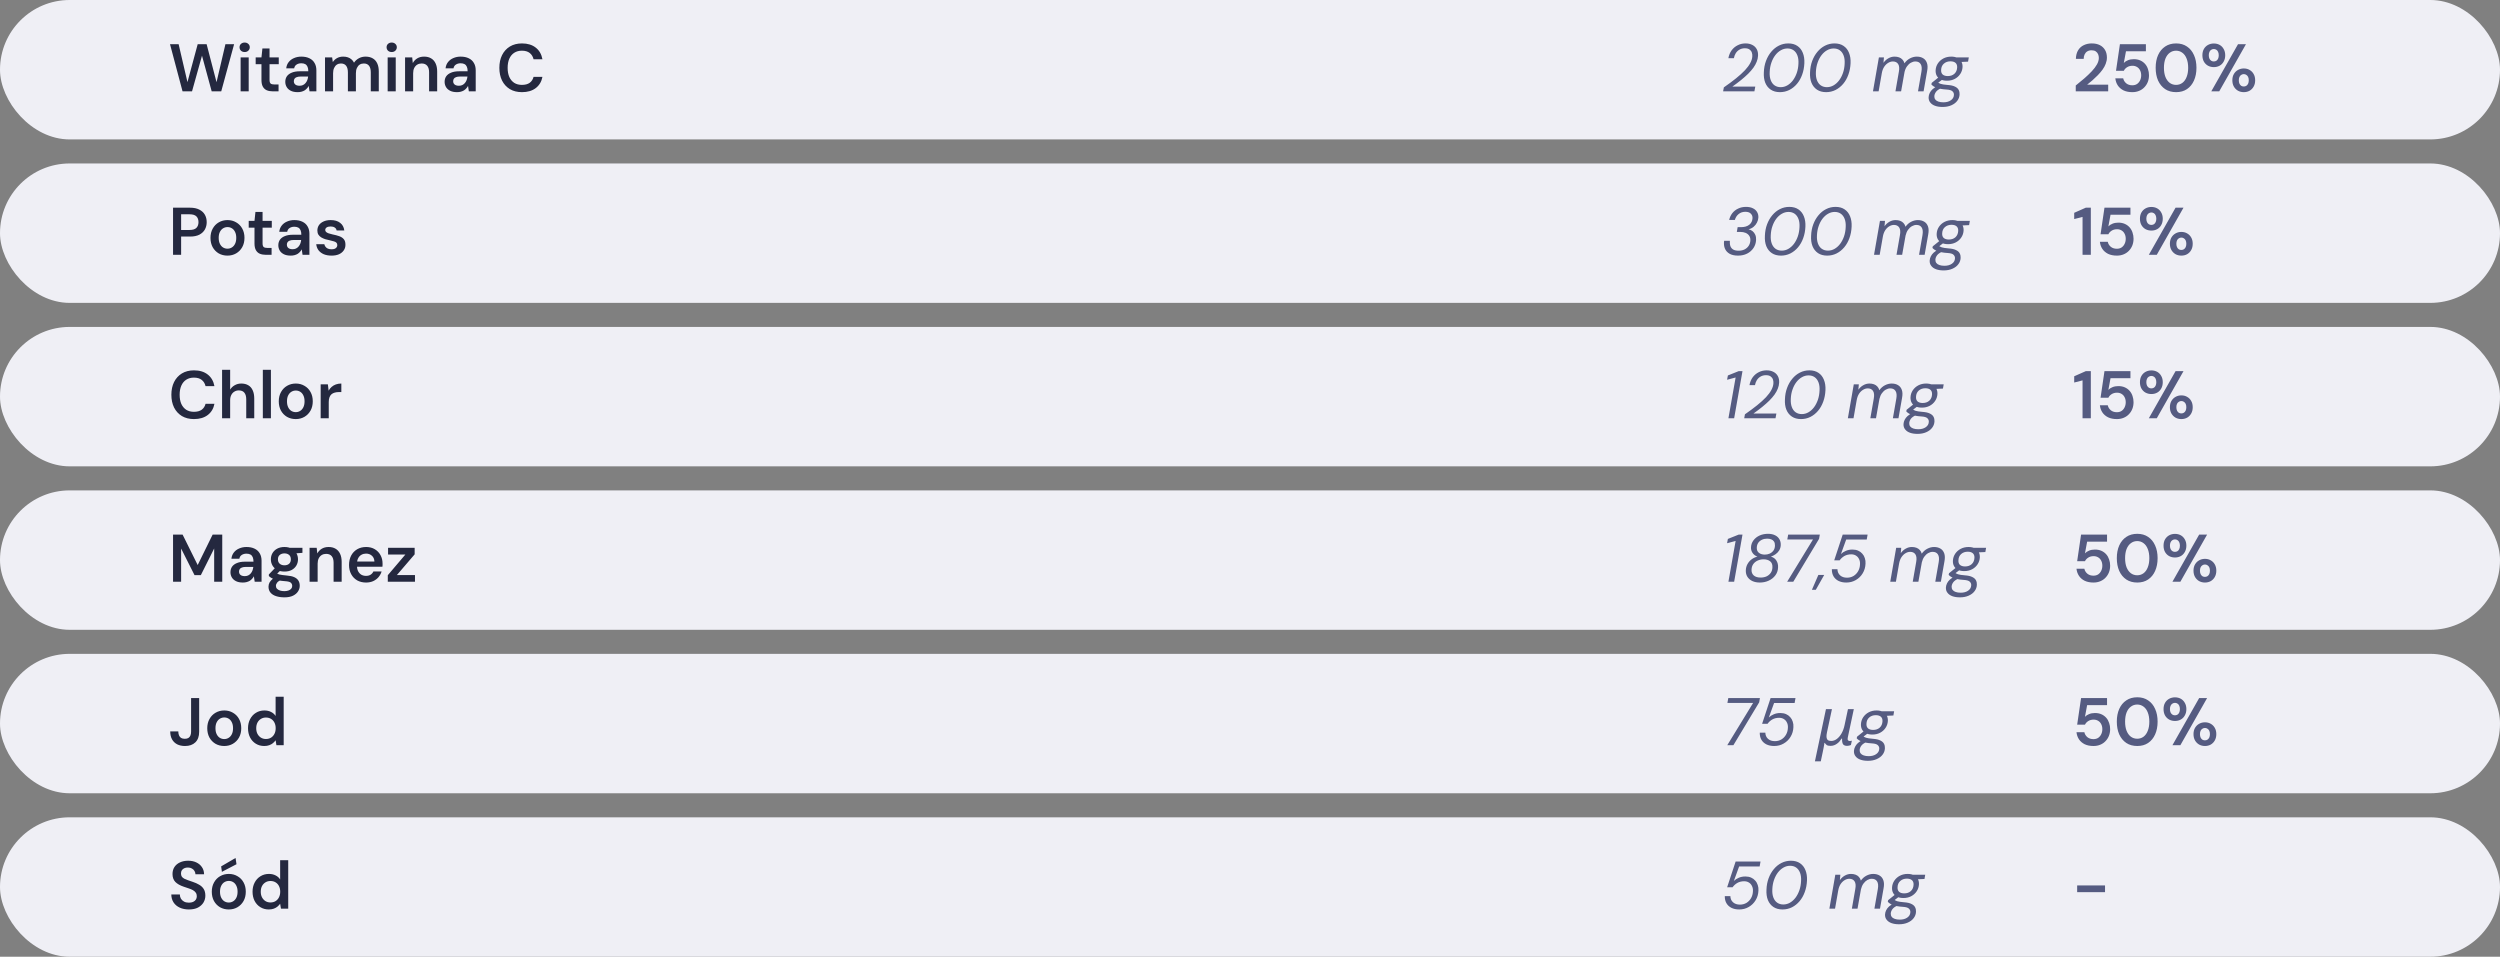
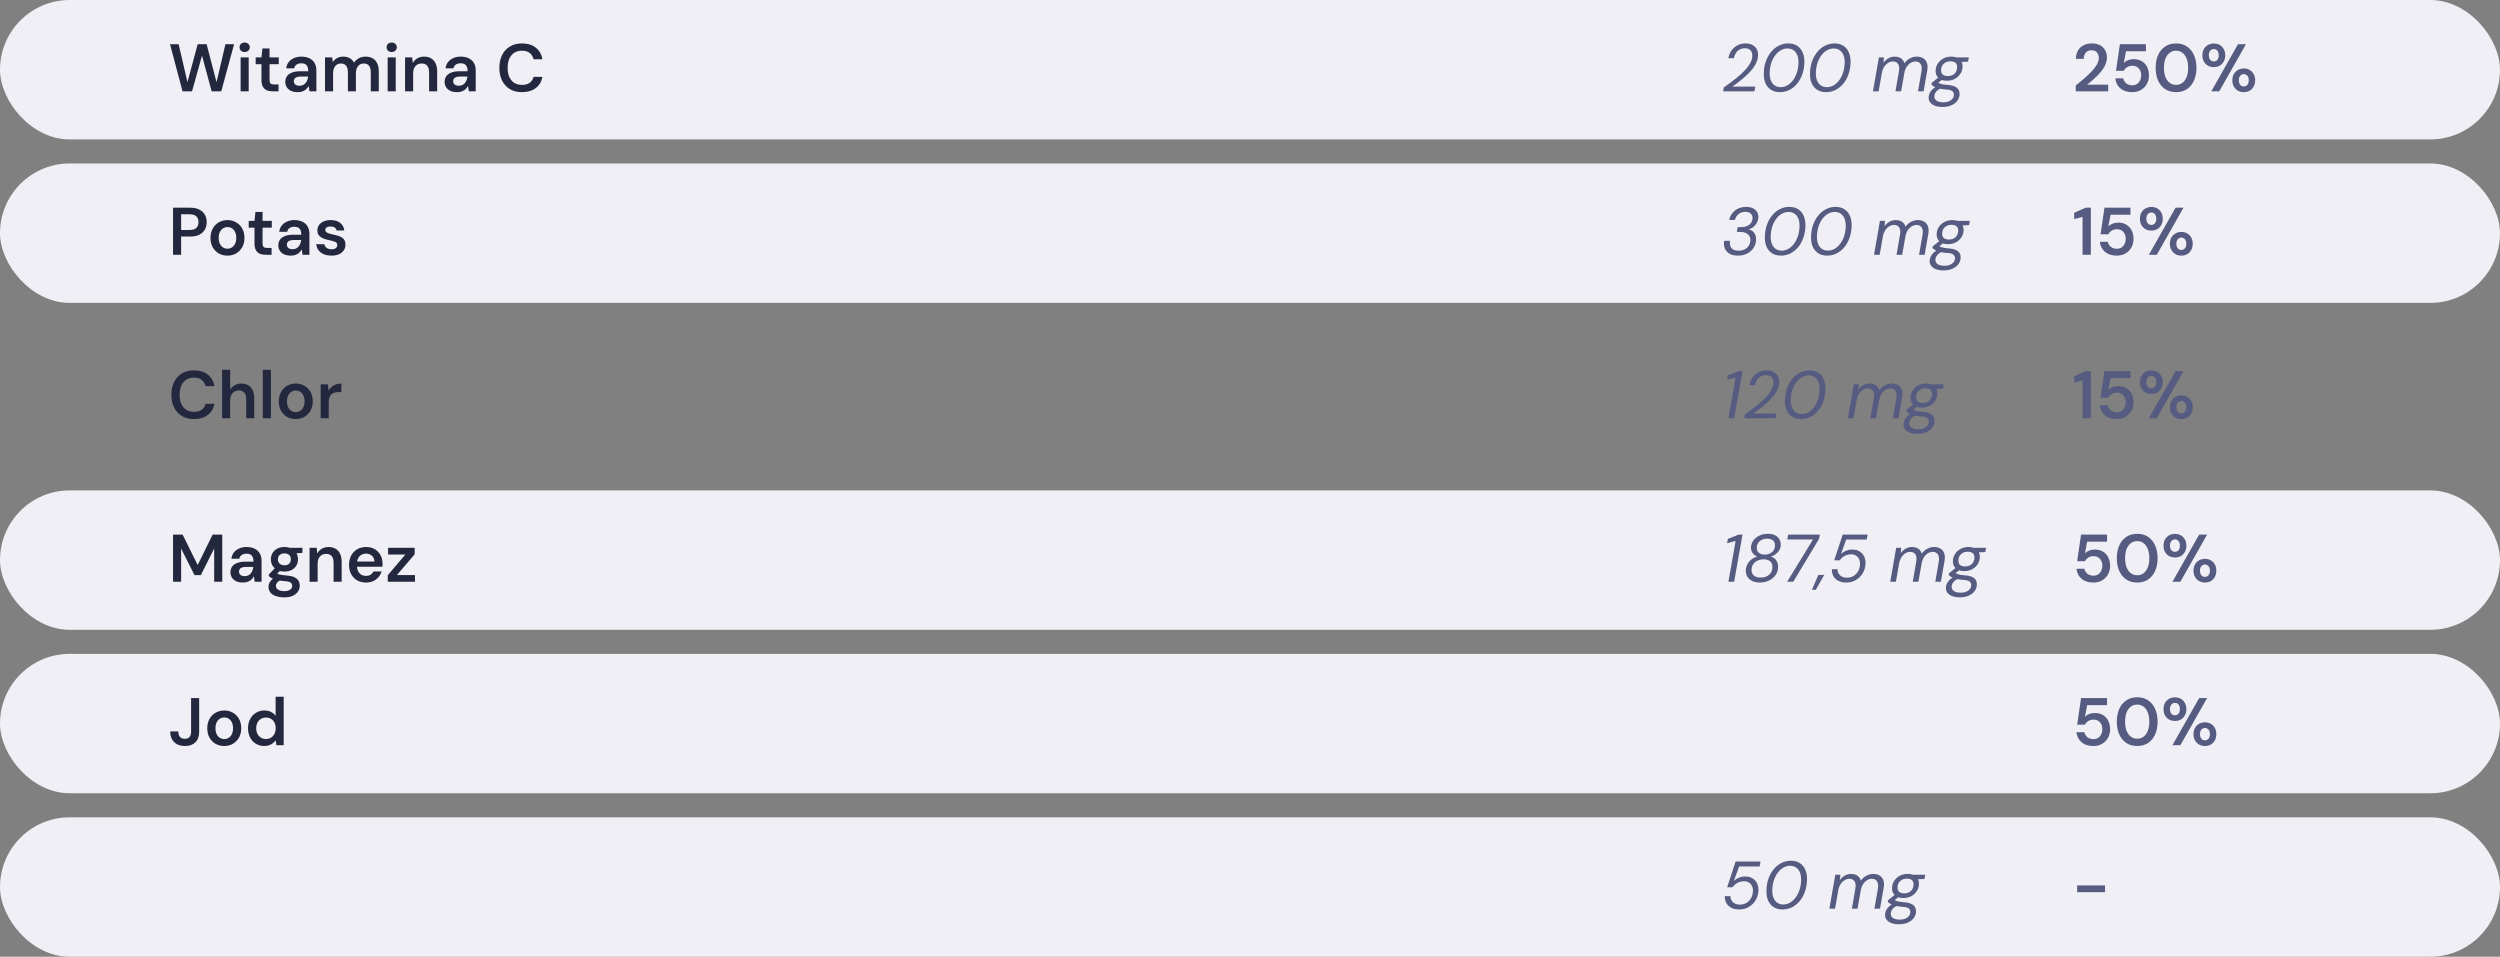
<svg xmlns="http://www.w3.org/2000/svg" width="520" height="199" viewBox="0 0 520 199" fill="none">
  <rect x="0" y="0" width="520" height="199" fill="#808080" stroke="none" />
  <rect width="520" height="29" rx="14.5" fill="#EFEFF5" />
  <path d="M37.968 19L35.364 9.2H37.156L38.99 17.082L41.118 9.2H42.98L45.038 17.096L46.886 9.2H48.692L46.018 19H44.03L42.014 11.58L39.942 19H37.968ZM50.049 19V11.944H51.729V19H50.049ZM50.889 10.824C50.581 10.824 50.324 10.731 50.119 10.544C49.923 10.348 49.825 10.11 49.825 9.83C49.825 9.541 49.923 9.307 50.119 9.13C50.324 8.943 50.581 8.85 50.889 8.85C51.197 8.85 51.449 8.943 51.645 9.13C51.85 9.307 51.953 9.541 51.953 9.83C51.953 10.11 51.85 10.348 51.645 10.544C51.449 10.731 51.197 10.824 50.889 10.824ZM56.736 19C56.26 19 55.845 18.925 55.49 18.776C55.145 18.627 54.874 18.379 54.678 18.034C54.482 17.689 54.384 17.222 54.384 16.634V13.358H53.18V11.944H54.384L54.58 10.082H56.064V11.944H57.982V13.358H56.064V16.634C56.064 16.989 56.139 17.236 56.288 17.376C56.447 17.507 56.708 17.572 57.072 17.572H57.94V19H56.736ZM61.915 19.168C61.336 19.168 60.856 19.07 60.473 18.874C60.09 18.678 59.806 18.417 59.619 18.09C59.432 17.763 59.339 17.409 59.339 17.026C59.339 16.578 59.451 16.191 59.675 15.864C59.908 15.537 60.249 15.285 60.697 15.108C61.145 14.921 61.696 14.828 62.349 14.828H64.127C64.127 14.455 64.076 14.147 63.973 13.904C63.87 13.652 63.712 13.465 63.497 13.344C63.282 13.223 63.007 13.162 62.671 13.162C62.288 13.162 61.962 13.251 61.691 13.428C61.42 13.596 61.252 13.857 61.187 14.212H59.535C59.591 13.708 59.759 13.279 60.039 12.924C60.319 12.56 60.688 12.28 61.145 12.084C61.612 11.879 62.12 11.776 62.671 11.776C63.334 11.776 63.898 11.893 64.365 12.126C64.832 12.35 65.186 12.677 65.429 13.106C65.681 13.526 65.807 14.035 65.807 14.632V19H64.379L64.211 17.866C64.118 18.053 63.996 18.225 63.847 18.384C63.707 18.543 63.544 18.683 63.357 18.804C63.17 18.916 62.956 19.005 62.713 19.07C62.48 19.135 62.214 19.168 61.915 19.168ZM62.293 17.838C62.564 17.838 62.802 17.791 63.007 17.698C63.222 17.595 63.404 17.455 63.553 17.278C63.712 17.091 63.833 16.886 63.917 16.662C64.001 16.438 64.057 16.2 64.085 15.948V15.92H62.531C62.204 15.92 61.934 15.962 61.719 16.046C61.504 16.121 61.35 16.233 61.257 16.382C61.164 16.531 61.117 16.704 61.117 16.9C61.117 17.096 61.164 17.264 61.257 17.404C61.35 17.544 61.486 17.651 61.663 17.726C61.84 17.801 62.05 17.838 62.293 17.838ZM67.602 19V11.944H69.086L69.226 12.91C69.45 12.555 69.744 12.28 70.108 12.084C70.481 11.879 70.906 11.776 71.382 11.776C71.737 11.776 72.054 11.823 72.334 11.916C72.623 12.009 72.875 12.149 73.09 12.336C73.314 12.523 73.496 12.756 73.636 13.036C73.897 12.644 74.238 12.336 74.658 12.112C75.078 11.888 75.535 11.776 76.03 11.776C76.618 11.776 77.117 11.897 77.528 12.14C77.939 12.373 78.251 12.723 78.466 13.19C78.681 13.647 78.788 14.212 78.788 14.884V19H77.122V15.052C77.122 14.455 77.001 13.997 76.758 13.68C76.515 13.363 76.156 13.204 75.68 13.204C75.353 13.204 75.064 13.283 74.812 13.442C74.569 13.601 74.378 13.834 74.238 14.142C74.098 14.441 74.028 14.809 74.028 15.248V19H72.362V15.052C72.362 14.455 72.241 13.997 71.998 13.68C71.755 13.363 71.391 13.204 70.906 13.204C70.598 13.204 70.318 13.283 70.066 13.442C69.823 13.601 69.632 13.834 69.492 14.142C69.352 14.441 69.282 14.809 69.282 15.248V19H67.602ZM80.633 19V11.944H82.313V19H80.633ZM81.473 10.824C81.165 10.824 80.908 10.731 80.703 10.544C80.507 10.348 80.409 10.11 80.409 9.83C80.409 9.541 80.507 9.307 80.703 9.13C80.908 8.943 81.165 8.85 81.473 8.85C81.781 8.85 82.033 8.943 82.229 9.13C82.434 9.307 82.537 9.541 82.537 9.83C82.537 10.11 82.434 10.348 82.229 10.544C82.033 10.731 81.781 10.824 81.473 10.824ZM84.254 19V11.944H85.738L85.864 13.12C86.079 12.709 86.387 12.383 86.788 12.14C87.19 11.897 87.666 11.776 88.216 11.776C88.786 11.776 89.271 11.897 89.672 12.14C90.074 12.373 90.382 12.719 90.596 13.176C90.82 13.633 90.932 14.203 90.932 14.884V19H89.252V15.038C89.252 14.45 89.122 13.997 88.86 13.68C88.599 13.363 88.212 13.204 87.698 13.204C87.362 13.204 87.059 13.283 86.788 13.442C86.527 13.601 86.317 13.834 86.158 14.142C86.009 14.441 85.934 14.805 85.934 15.234V19H84.254ZM95.056 19.168C94.477 19.168 93.996 19.07 93.614 18.874C93.231 18.678 92.946 18.417 92.76 18.09C92.573 17.763 92.48 17.409 92.48 17.026C92.48 16.578 92.592 16.191 92.816 15.864C93.049 15.537 93.39 15.285 93.838 15.108C94.286 14.921 94.836 14.828 95.49 14.828H97.268C97.268 14.455 97.216 14.147 97.114 13.904C97.011 13.652 96.852 13.465 96.638 13.344C96.423 13.223 96.148 13.162 95.812 13.162C95.429 13.162 95.102 13.251 94.832 13.428C94.561 13.596 94.393 13.857 94.328 14.212H92.676C92.732 13.708 92.9 13.279 93.18 12.924C93.46 12.56 93.828 12.28 94.286 12.084C94.752 11.879 95.261 11.776 95.812 11.776C96.474 11.776 97.039 11.893 97.506 12.126C97.972 12.35 98.327 12.677 98.57 13.106C98.822 13.526 98.948 14.035 98.948 14.632V19H97.52L97.352 17.866C97.258 18.053 97.137 18.225 96.988 18.384C96.848 18.543 96.684 18.683 96.498 18.804C96.311 18.916 96.096 19.005 95.854 19.07C95.62 19.135 95.354 19.168 95.056 19.168ZM95.434 17.838C95.704 17.838 95.942 17.791 96.148 17.698C96.362 17.595 96.544 17.455 96.694 17.278C96.852 17.091 96.974 16.886 97.058 16.662C97.142 16.438 97.198 16.2 97.226 15.948V15.92H95.672C95.345 15.92 95.074 15.962 94.86 16.046C94.645 16.121 94.491 16.233 94.398 16.382C94.304 16.531 94.258 16.704 94.258 16.9C94.258 17.096 94.304 17.264 94.398 17.404C94.491 17.544 94.626 17.651 94.804 17.726C94.981 17.801 95.191 17.838 95.434 17.838ZM108.571 19.168C107.6 19.168 106.76 18.958 106.051 18.538C105.351 18.109 104.809 17.516 104.427 16.76C104.053 15.995 103.867 15.113 103.867 14.114C103.867 13.106 104.053 12.224 104.427 11.468C104.809 10.703 105.351 10.105 106.051 9.676C106.76 9.247 107.6 9.032 108.571 9.032C109.737 9.032 110.689 9.321 111.427 9.9C112.164 10.469 112.631 11.277 112.827 12.322H110.979C110.848 11.771 110.582 11.337 110.181 11.02C109.779 10.703 109.238 10.544 108.557 10.544C107.941 10.544 107.409 10.689 106.961 10.978C106.522 11.258 106.181 11.669 105.939 12.21C105.705 12.742 105.589 13.377 105.589 14.114C105.589 14.851 105.705 15.486 105.939 16.018C106.181 16.541 106.522 16.947 106.961 17.236C107.409 17.516 107.941 17.656 108.557 17.656C109.238 17.656 109.779 17.511 110.181 17.222C110.582 16.923 110.848 16.513 110.979 15.99H112.827C112.64 16.979 112.173 17.759 111.427 18.328C110.689 18.888 109.737 19.168 108.571 19.168Z" fill="#24283F" />
  <path d="M358.406 19L358.56 18.174C359.531 17.502 360.38 16.872 361.108 16.284C361.836 15.696 362.447 15.141 362.942 14.618C363.437 14.086 363.81 13.582 364.062 13.106C364.323 12.621 364.463 12.149 364.482 11.692C364.501 11.412 364.463 11.146 364.37 10.894C364.277 10.642 364.113 10.437 363.88 10.278C363.647 10.119 363.329 10.04 362.928 10.04C362.499 10.04 362.121 10.138 361.794 10.334C361.477 10.521 361.22 10.773 361.024 11.09C360.837 11.398 360.711 11.739 360.646 12.112H359.498C359.619 11.468 359.848 10.917 360.184 10.46C360.529 10.003 360.949 9.653 361.444 9.41C361.939 9.158 362.48 9.032 363.068 9.032C363.609 9.032 364.076 9.135 364.468 9.34C364.869 9.536 365.177 9.825 365.392 10.208C365.607 10.591 365.7 11.053 365.672 11.594C365.653 12.014 365.56 12.429 365.392 12.84C365.233 13.251 365.005 13.666 364.706 14.086C364.407 14.497 364.043 14.917 363.614 15.346C363.185 15.766 362.695 16.2 362.144 16.648C361.603 17.087 360.996 17.544 360.324 18.02H365.098L364.916 19H358.406ZM370.225 19.168C369.469 19.168 368.834 18.995 368.321 18.65C367.808 18.305 367.425 17.824 367.173 17.208C366.93 16.592 366.832 15.873 366.879 15.052C366.907 14.193 367.056 13.4 367.327 12.672C367.598 11.944 367.962 11.309 368.419 10.768C368.876 10.217 369.404 9.793 370.001 9.494C370.608 9.186 371.261 9.032 371.961 9.032C372.717 9.032 373.347 9.205 373.851 9.55C374.364 9.895 374.742 10.376 374.985 10.992C375.237 11.608 375.344 12.327 375.307 13.148C375.27 14.007 375.116 14.805 374.845 15.542C374.584 16.27 374.224 16.905 373.767 17.446C373.31 17.987 372.778 18.412 372.171 18.72C371.564 19.019 370.916 19.168 370.225 19.168ZM370.379 18.132C370.864 18.132 371.322 18.011 371.751 17.768C372.19 17.516 372.577 17.171 372.913 16.732C373.249 16.284 373.52 15.766 373.725 15.178C373.93 14.581 374.047 13.937 374.075 13.246C374.112 12.583 374.042 12.019 373.865 11.552C373.688 11.076 373.422 10.712 373.067 10.46C372.712 10.208 372.288 10.082 371.793 10.082C371.308 10.082 370.846 10.208 370.407 10.46C369.978 10.703 369.595 11.043 369.259 11.482C368.923 11.921 368.652 12.439 368.447 13.036C368.242 13.624 368.125 14.263 368.097 14.954C368.06 15.617 368.13 16.186 368.307 16.662C368.484 17.138 368.75 17.502 369.105 17.754C369.469 18.006 369.894 18.132 370.379 18.132ZM379.836 19.168C379.08 19.168 378.446 18.995 377.932 18.65C377.419 18.305 377.036 17.824 376.784 17.208C376.542 16.592 376.444 15.873 376.49 15.052C376.518 14.193 376.668 13.4 376.938 12.672C377.209 11.944 377.573 11.309 378.03 10.768C378.488 10.217 379.015 9.793 379.612 9.494C380.219 9.186 380.872 9.032 381.572 9.032C382.328 9.032 382.958 9.205 383.462 9.55C383.976 9.895 384.354 10.376 384.596 10.992C384.848 11.608 384.956 12.327 384.918 13.148C384.881 14.007 384.727 14.805 384.456 15.542C384.195 16.27 383.836 16.905 383.378 17.446C382.921 17.987 382.389 18.412 381.782 18.72C381.176 19.019 380.527 19.168 379.836 19.168ZM379.99 18.132C380.476 18.132 380.933 18.011 381.362 17.768C381.801 17.516 382.188 17.171 382.524 16.732C382.86 16.284 383.131 15.766 383.336 15.178C383.542 14.581 383.658 13.937 383.686 13.246C383.724 12.583 383.654 12.019 383.476 11.552C383.299 11.076 383.033 10.712 382.678 10.46C382.324 10.208 381.899 10.082 381.404 10.082C380.919 10.082 380.457 10.208 380.018 10.46C379.589 10.703 379.206 11.043 378.87 11.482C378.534 11.921 378.264 12.439 378.058 13.036C377.853 13.624 377.736 14.263 377.708 14.954C377.671 15.617 377.741 16.186 377.918 16.662C378.096 17.138 378.362 17.502 378.716 17.754C379.08 18.006 379.505 18.132 379.99 18.132ZM389.577 19L390.809 11.944H391.859L391.761 13.064C392.041 12.663 392.382 12.35 392.783 12.126C393.184 11.893 393.614 11.776 394.071 11.776C394.416 11.776 394.729 11.827 395.009 11.93C395.289 12.033 395.522 12.187 395.709 12.392C395.905 12.597 396.045 12.854 396.129 13.162C396.437 12.723 396.82 12.383 397.277 12.14C397.744 11.897 398.215 11.776 398.691 11.776C399.214 11.776 399.657 11.888 400.021 12.112C400.385 12.327 400.646 12.658 400.805 13.106C400.964 13.545 400.978 14.105 400.847 14.786L400.105 19H398.943L399.657 14.912C399.778 14.203 399.722 13.671 399.489 13.316C399.265 12.961 398.901 12.784 398.397 12.784C398.08 12.784 397.767 12.873 397.459 13.05C397.16 13.218 396.894 13.465 396.661 13.792C396.428 14.109 396.255 14.506 396.143 14.982L395.429 19H394.253L394.967 14.912C395.098 14.203 395.046 13.671 394.813 13.316C394.58 12.961 394.216 12.784 393.721 12.784C393.385 12.784 393.058 12.882 392.741 13.078C392.424 13.265 392.144 13.54 391.901 13.904C391.668 14.268 391.504 14.716 391.411 15.248L390.753 19H389.577ZM404.05 22.248C403.453 22.248 402.935 22.169 402.496 22.01C402.058 21.851 401.722 21.618 401.488 21.31C401.246 21.011 401.134 20.643 401.152 20.204C401.171 19.896 401.25 19.602 401.39 19.322C401.521 19.051 401.717 18.795 401.978 18.552C402.249 18.309 402.585 18.095 402.986 17.908L403.714 18.37C403.248 18.575 402.907 18.818 402.692 19.098C402.478 19.387 402.361 19.691 402.342 20.008C402.333 20.279 402.398 20.507 402.538 20.694C402.688 20.89 402.902 21.035 403.182 21.128C403.472 21.231 403.817 21.282 404.218 21.282C404.853 21.282 405.371 21.142 405.772 20.862C406.183 20.582 406.398 20.209 406.416 19.742C406.435 19.453 406.337 19.205 406.122 19C405.917 18.785 405.497 18.659 404.862 18.622C404.405 18.594 404.008 18.547 403.672 18.482C403.336 18.417 403.047 18.342 402.804 18.258C402.562 18.165 402.352 18.062 402.174 17.95C402.006 17.838 401.857 17.712 401.726 17.572L401.796 17.236L403.322 16.004L404.246 16.368L402.65 17.586L402.916 17.026C403.028 17.11 403.14 17.189 403.252 17.264C403.374 17.329 403.509 17.39 403.658 17.446C403.817 17.493 404.008 17.535 404.232 17.572C404.466 17.609 404.755 17.642 405.1 17.67C405.763 17.717 406.276 17.833 406.64 18.02C407.014 18.197 407.27 18.431 407.41 18.72C407.55 19 407.611 19.308 407.592 19.644C407.574 20.129 407.415 20.568 407.116 20.96C406.827 21.352 406.416 21.665 405.884 21.898C405.362 22.131 404.75 22.248 404.05 22.248ZM404.974 16.788C404.442 16.788 403.994 16.695 403.63 16.508C403.276 16.321 403.01 16.065 402.832 15.738C402.664 15.411 402.59 15.043 402.608 14.632C402.636 14.091 402.795 13.605 403.084 13.176C403.374 12.747 403.756 12.406 404.232 12.154C404.718 11.902 405.259 11.776 405.856 11.776C406.398 11.776 406.846 11.874 407.2 12.07C407.555 12.257 407.816 12.513 407.984 12.84C408.152 13.167 408.227 13.535 408.208 13.946C408.18 14.478 408.022 14.959 407.732 15.388C407.452 15.817 407.074 16.158 406.598 16.41C406.122 16.662 405.581 16.788 404.974 16.788ZM405.142 15.822C405.702 15.822 406.16 15.663 406.514 15.346C406.869 15.019 407.06 14.581 407.088 14.03C407.107 13.61 406.995 13.293 406.752 13.078C406.51 12.863 406.155 12.756 405.688 12.756C405.138 12.756 404.68 12.919 404.316 13.246C403.962 13.563 403.775 13.993 403.756 14.534C403.728 14.954 403.836 15.276 404.078 15.5C404.33 15.715 404.685 15.822 405.142 15.822ZM406.808 12.938L406.626 11.944H409.51L409.356 12.826L406.808 12.938Z" fill="#555B81" />
  <path d="M431.756 19V17.782C432.381 17.287 432.979 16.793 433.548 16.298C434.117 15.803 434.631 15.313 435.088 14.828C435.545 14.343 435.905 13.867 436.166 13.4C436.427 12.933 436.558 12.485 436.558 12.056C436.558 11.776 436.507 11.515 436.404 11.272C436.301 11.029 436.138 10.833 435.914 10.684C435.699 10.535 435.41 10.46 435.046 10.46C434.691 10.46 434.388 10.539 434.136 10.698C433.893 10.857 433.711 11.071 433.59 11.342C433.469 11.603 433.408 11.902 433.408 12.238H431.784C431.803 11.529 431.957 10.936 432.246 10.46C432.535 9.984 432.927 9.629 433.422 9.396C433.917 9.153 434.472 9.032 435.088 9.032C435.751 9.032 436.315 9.153 436.782 9.396C437.249 9.639 437.608 9.979 437.86 10.418C438.112 10.857 438.238 11.375 438.238 11.972C438.238 12.411 438.154 12.845 437.986 13.274C437.827 13.694 437.603 14.105 437.314 14.506C437.025 14.898 436.698 15.281 436.334 15.654C435.979 16.018 435.611 16.368 435.228 16.704C434.845 17.031 434.477 17.334 434.122 17.614H438.504V19H431.756ZM443.518 19.168C442.818 19.168 442.211 19.047 441.698 18.804C441.194 18.552 440.797 18.211 440.508 17.782C440.219 17.343 440.046 16.849 439.99 16.298H441.628C441.712 16.709 441.922 17.054 442.258 17.334C442.594 17.605 443.014 17.74 443.518 17.74C443.901 17.74 444.227 17.651 444.498 17.474C444.769 17.287 444.979 17.04 445.128 16.732C445.287 16.415 445.366 16.06 445.366 15.668C445.366 15.267 445.287 14.917 445.128 14.618C444.979 14.319 444.769 14.091 444.498 13.932C444.227 13.764 443.915 13.68 443.56 13.68C443.121 13.68 442.743 13.783 442.426 13.988C442.118 14.184 441.894 14.431 441.754 14.73H440.13L440.942 9.2H446.346V10.67H442.202L441.754 13.092C441.969 12.859 442.253 12.672 442.608 12.532C442.963 12.383 443.369 12.308 443.826 12.308C444.339 12.308 444.792 12.397 445.184 12.574C445.576 12.751 445.907 12.994 446.178 13.302C446.449 13.61 446.649 13.969 446.78 14.38C446.92 14.781 446.99 15.206 446.99 15.654C446.99 16.158 446.906 16.625 446.738 17.054C446.57 17.474 446.332 17.843 446.024 18.16C445.725 18.477 445.361 18.725 444.932 18.902C444.512 19.079 444.041 19.168 443.518 19.168ZM452.634 19.168C451.748 19.168 450.987 18.958 450.352 18.538C449.718 18.109 449.228 17.516 448.882 16.76C448.546 15.995 448.378 15.108 448.378 14.1C448.378 13.092 448.546 12.21 448.882 11.454C449.228 10.689 449.718 10.096 450.352 9.676C450.987 9.247 451.748 9.032 452.634 9.032C453.512 9.032 454.263 9.247 454.888 9.676C455.523 10.096 456.008 10.689 456.344 11.454C456.69 12.21 456.862 13.092 456.862 14.1C456.862 15.108 456.69 15.995 456.344 16.76C456.008 17.516 455.523 18.109 454.888 18.538C454.263 18.958 453.512 19.168 452.634 19.168ZM452.62 17.656C453.115 17.656 453.554 17.516 453.936 17.236C454.319 16.947 454.613 16.536 454.818 16.004C455.033 15.472 455.14 14.837 455.14 14.1C455.14 13.363 455.033 12.728 454.818 12.196C454.613 11.664 454.319 11.258 453.936 10.978C453.554 10.689 453.115 10.544 452.62 10.544C452.126 10.544 451.687 10.689 451.304 10.978C450.922 11.258 450.623 11.664 450.408 12.196C450.203 12.728 450.1 13.363 450.1 14.1C450.1 14.837 450.203 15.472 450.408 16.004C450.623 16.536 450.922 16.947 451.304 17.236C451.687 17.516 452.126 17.656 452.62 17.656ZM459.946 19L465.504 9.2H467.156L461.598 19H459.946ZM466.708 19.168C466.269 19.168 465.868 19.07 465.504 18.874C465.149 18.669 464.864 18.384 464.65 18.02C464.435 17.647 464.328 17.208 464.328 16.704C464.328 16.191 464.435 15.752 464.65 15.388C464.864 15.024 465.149 14.744 465.504 14.548C465.868 14.343 466.269 14.24 466.708 14.24C467.165 14.24 467.566 14.343 467.912 14.548C468.266 14.744 468.546 15.024 468.752 15.388C468.966 15.752 469.074 16.191 469.074 16.704C469.074 17.208 468.966 17.647 468.752 18.02C468.546 18.384 468.266 18.669 467.912 18.874C467.557 19.07 467.156 19.168 466.708 19.168ZM466.694 17.992C466.89 17.992 467.067 17.945 467.226 17.852C467.384 17.749 467.51 17.605 467.604 17.418C467.697 17.222 467.744 16.984 467.744 16.704C467.744 16.415 467.697 16.177 467.604 15.99C467.51 15.803 467.384 15.663 467.226 15.57C467.076 15.467 466.904 15.416 466.708 15.416C466.521 15.416 466.348 15.467 466.19 15.57C466.031 15.663 465.905 15.803 465.812 15.99C465.718 16.177 465.672 16.415 465.672 16.704C465.672 16.984 465.718 17.222 465.812 17.418C465.905 17.605 466.026 17.749 466.176 17.852C466.334 17.945 466.507 17.992 466.694 17.992ZM460.478 13.96C460.03 13.96 459.624 13.862 459.26 13.666C458.905 13.47 458.62 13.185 458.406 12.812C458.2 12.439 458.098 12 458.098 11.496C458.098 10.992 458.2 10.558 458.406 10.194C458.62 9.821 458.91 9.536 459.274 9.34C459.638 9.144 460.039 9.046 460.478 9.046C460.926 9.046 461.327 9.144 461.682 9.34C462.036 9.536 462.316 9.821 462.522 10.194C462.736 10.558 462.844 10.992 462.844 11.496C462.844 12 462.736 12.439 462.522 12.812C462.316 13.185 462.036 13.47 461.682 13.666C461.327 13.862 460.926 13.96 460.478 13.96ZM460.464 12.784C460.66 12.784 460.837 12.737 460.996 12.644C461.154 12.541 461.276 12.397 461.36 12.21C461.453 12.014 461.5 11.776 461.5 11.496C461.5 11.216 461.453 10.978 461.36 10.782C461.276 10.586 461.154 10.441 460.996 10.348C460.837 10.245 460.664 10.194 460.478 10.194C460.291 10.194 460.114 10.245 459.946 10.348C459.787 10.441 459.661 10.586 459.568 10.782C459.474 10.978 459.428 11.216 459.428 11.496C459.428 11.776 459.474 12.014 459.568 12.21C459.661 12.397 459.787 12.541 459.946 12.644C460.104 12.737 460.277 12.784 460.464 12.784Z" fill="#555B81" />
  <rect y="34" width="520" height="29" rx="14.5" fill="#EFEFF5" />
  <path d="M35.994 53V43.2H39.522C40.306 43.2 40.955 43.335 41.468 43.606C41.981 43.867 42.364 44.222 42.616 44.67C42.868 45.118 42.994 45.631 42.994 46.21C42.994 46.751 42.873 47.251 42.63 47.708C42.387 48.156 42.009 48.52 41.496 48.8C40.983 49.071 40.325 49.206 39.522 49.206H37.674V53H35.994ZM37.674 47.834H39.424C40.087 47.834 40.563 47.689 40.852 47.4C41.141 47.101 41.286 46.705 41.286 46.21C41.286 45.697 41.141 45.295 40.852 45.006C40.563 44.717 40.087 44.572 39.424 44.572H37.674V47.834ZM47.308 53.168C46.636 53.168 46.029 53.014 45.488 52.706C44.956 52.389 44.536 51.955 44.228 51.404C43.929 50.844 43.78 50.205 43.78 49.486C43.78 48.749 43.934 48.105 44.242 47.554C44.55 46.994 44.97 46.56 45.502 46.252C46.043 45.935 46.65 45.776 47.322 45.776C47.994 45.776 48.596 45.935 49.128 46.252C49.669 46.56 50.089 46.989 50.388 47.54C50.696 48.091 50.85 48.735 50.85 49.472C50.85 50.209 50.696 50.853 50.388 51.404C50.08 51.955 49.655 52.389 49.114 52.706C48.582 53.014 47.98 53.168 47.308 53.168ZM47.308 51.726C47.644 51.726 47.947 51.642 48.218 51.474C48.498 51.306 48.722 51.054 48.89 50.718C49.058 50.382 49.142 49.967 49.142 49.472C49.142 48.977 49.058 48.567 48.89 48.24C48.731 47.904 48.512 47.652 48.232 47.484C47.961 47.316 47.658 47.232 47.322 47.232C46.995 47.232 46.692 47.316 46.412 47.484C46.132 47.652 45.908 47.904 45.74 48.24C45.572 48.567 45.488 48.977 45.488 49.472C45.488 49.967 45.572 50.382 45.74 50.718C45.908 51.054 46.127 51.306 46.398 51.474C46.678 51.642 46.981 51.726 47.308 51.726ZM55.287 53C54.811 53 54.396 52.925 54.041 52.776C53.696 52.627 53.425 52.379 53.229 52.034C53.033 51.689 52.935 51.222 52.935 50.634V47.358H51.731V45.944H52.935L53.131 44.082H54.615V45.944H56.533V47.358H54.615V50.634C54.615 50.989 54.69 51.236 54.839 51.376C54.998 51.507 55.259 51.572 55.623 51.572H56.491V53H55.287ZM60.466 53.168C59.887 53.168 59.406 53.07 59.024 52.874C58.641 52.678 58.356 52.417 58.17 52.09C57.983 51.763 57.89 51.409 57.89 51.026C57.89 50.578 58.002 50.191 58.226 49.864C58.459 49.537 58.8 49.285 59.248 49.108C59.696 48.921 60.246 48.828 60.9 48.828H62.678C62.678 48.455 62.626 48.147 62.524 47.904C62.421 47.652 62.262 47.465 62.048 47.344C61.833 47.223 61.558 47.162 61.222 47.162C60.839 47.162 60.512 47.251 60.242 47.428C59.971 47.596 59.803 47.857 59.738 48.212H58.086C58.142 47.708 58.31 47.279 58.59 46.924C58.87 46.56 59.238 46.28 59.696 46.084C60.162 45.879 60.671 45.776 61.222 45.776C61.884 45.776 62.449 45.893 62.916 46.126C63.382 46.35 63.737 46.677 63.98 47.106C64.232 47.526 64.358 48.035 64.358 48.632V53H62.93L62.762 51.866C62.668 52.053 62.547 52.225 62.398 52.384C62.258 52.543 62.094 52.683 61.908 52.804C61.721 52.916 61.506 53.005 61.264 53.07C61.03 53.135 60.764 53.168 60.466 53.168ZM60.844 51.838C61.114 51.838 61.352 51.791 61.558 51.698C61.772 51.595 61.954 51.455 62.104 51.278C62.262 51.091 62.384 50.886 62.468 50.662C62.552 50.438 62.608 50.2 62.636 49.948V49.92H61.082C60.755 49.92 60.484 49.962 60.27 50.046C60.055 50.121 59.901 50.233 59.808 50.382C59.714 50.531 59.668 50.704 59.668 50.9C59.668 51.096 59.714 51.264 59.808 51.404C59.901 51.544 60.036 51.651 60.214 51.726C60.391 51.801 60.601 51.838 60.844 51.838ZM68.967 53.168C68.341 53.168 67.796 53.07 67.329 52.874C66.871 52.669 66.507 52.389 66.237 52.034C65.975 51.67 65.822 51.255 65.775 50.788H67.455C67.501 50.984 67.585 51.166 67.707 51.334C67.828 51.493 67.992 51.619 68.197 51.712C68.412 51.805 68.663 51.852 68.953 51.852C69.233 51.852 69.462 51.815 69.639 51.74C69.816 51.656 69.947 51.549 70.031 51.418C70.115 51.287 70.157 51.147 70.157 50.998C70.157 50.774 70.096 50.601 69.975 50.48C69.853 50.359 69.676 50.265 69.443 50.2C69.219 50.125 68.948 50.055 68.631 49.99C68.295 49.925 67.968 49.845 67.651 49.752C67.343 49.649 67.063 49.523 66.811 49.374C66.568 49.225 66.372 49.033 66.223 48.8C66.083 48.567 66.013 48.282 66.013 47.946C66.013 47.535 66.12 47.167 66.335 46.84C66.559 46.513 66.876 46.257 67.287 46.07C67.707 45.874 68.206 45.776 68.785 45.776C69.606 45.776 70.26 45.967 70.745 46.35C71.24 46.723 71.529 47.251 71.613 47.932H70.017C69.97 47.671 69.84 47.47 69.625 47.33C69.41 47.181 69.126 47.106 68.771 47.106C68.407 47.106 68.127 47.176 67.931 47.316C67.744 47.447 67.651 47.624 67.651 47.848C67.651 47.988 67.707 48.119 67.819 48.24C67.94 48.352 68.113 48.45 68.337 48.534C68.561 48.609 68.836 48.683 69.163 48.758C69.686 48.861 70.147 48.982 70.549 49.122C70.95 49.262 71.267 49.467 71.501 49.738C71.734 50.009 71.851 50.391 71.851 50.886C71.86 51.334 71.743 51.731 71.501 52.076C71.267 52.421 70.936 52.692 70.507 52.888C70.078 53.075 69.564 53.168 68.967 53.168Z" fill="#24283F" />
  <path d="M361.5 53.168C360.8 53.168 360.221 53.042 359.764 52.79C359.307 52.529 358.98 52.169 358.784 51.712C358.588 51.245 358.532 50.704 358.616 50.088H359.806C359.778 50.536 359.82 50.914 359.932 51.222C360.053 51.53 360.254 51.763 360.534 51.922C360.814 52.071 361.183 52.146 361.64 52.146C362.107 52.146 362.517 52.057 362.872 51.88C363.236 51.693 363.521 51.441 363.726 51.124C363.941 50.797 364.057 50.424 364.076 50.004C364.095 49.612 364.011 49.285 363.824 49.024C363.647 48.763 363.399 48.567 363.082 48.436C362.765 48.305 362.401 48.24 361.99 48.24H361.262L361.43 47.246H362.172C362.853 47.246 363.409 47.083 363.838 46.756C364.267 46.42 364.496 45.963 364.524 45.384C364.543 45.011 364.426 44.698 364.174 44.446C363.931 44.185 363.549 44.054 363.026 44.054C362.475 44.054 362.009 44.213 361.626 44.53C361.243 44.847 360.987 45.253 360.856 45.748H359.666C359.787 45.216 360.007 44.745 360.324 44.334C360.651 43.923 361.057 43.606 361.542 43.382C362.027 43.149 362.569 43.032 363.166 43.032C363.745 43.032 364.225 43.13 364.608 43.326C365 43.513 365.289 43.774 365.476 44.11C365.672 44.437 365.761 44.815 365.742 45.244C365.723 45.608 365.625 45.958 365.448 46.294C365.28 46.63 365.047 46.924 364.748 47.176C364.459 47.419 364.109 47.591 363.698 47.694C364.025 47.759 364.305 47.89 364.538 48.086C364.781 48.282 364.967 48.534 365.098 48.842C365.229 49.141 365.285 49.491 365.266 49.892C365.238 50.517 365.061 51.077 364.734 51.572C364.407 52.067 363.964 52.459 363.404 52.748C362.853 53.028 362.219 53.168 361.5 53.168ZM370.444 53.168C369.688 53.168 369.053 52.995 368.54 52.65C368.026 52.305 367.644 51.824 367.392 51.208C367.149 50.592 367.051 49.873 367.098 49.052C367.126 48.193 367.275 47.4 367.546 46.672C367.816 45.944 368.18 45.309 368.638 44.768C369.095 44.217 369.622 43.793 370.22 43.494C370.826 43.186 371.48 43.032 372.18 43.032C372.936 43.032 373.566 43.205 374.07 43.55C374.583 43.895 374.961 44.376 375.204 44.992C375.456 45.608 375.563 46.327 375.526 47.148C375.488 48.007 375.334 48.805 375.064 49.542C374.802 50.27 374.443 50.905 373.986 51.446C373.528 51.987 372.996 52.412 372.39 52.72C371.783 53.019 371.134 53.168 370.444 53.168ZM370.598 52.132C371.083 52.132 371.54 52.011 371.97 51.768C372.408 51.516 372.796 51.171 373.132 50.732C373.468 50.284 373.738 49.766 373.944 49.178C374.149 48.581 374.266 47.937 374.294 47.246C374.331 46.583 374.261 46.019 374.084 45.552C373.906 45.076 373.64 44.712 373.286 44.46C372.931 44.208 372.506 44.082 372.012 44.082C371.526 44.082 371.064 44.208 370.626 44.46C370.196 44.703 369.814 45.043 369.478 45.482C369.142 45.921 368.871 46.439 368.666 47.036C368.46 47.624 368.344 48.263 368.316 48.954C368.278 49.617 368.348 50.186 368.526 50.662C368.703 51.138 368.969 51.502 369.324 51.754C369.688 52.006 370.112 52.132 370.598 52.132ZM380.055 53.168C379.299 53.168 378.664 52.995 378.151 52.65C377.638 52.305 377.255 51.824 377.003 51.208C376.76 50.592 376.662 49.873 376.709 49.052C376.737 48.193 376.886 47.4 377.157 46.672C377.428 45.944 377.792 45.309 378.249 44.768C378.706 44.217 379.234 43.793 379.831 43.494C380.438 43.186 381.091 43.032 381.791 43.032C382.547 43.032 383.177 43.205 383.681 43.55C384.194 43.895 384.572 44.376 384.815 44.992C385.067 45.608 385.174 46.327 385.137 47.148C385.1 48.007 384.946 48.805 384.675 49.542C384.414 50.27 384.054 50.905 383.597 51.446C383.14 51.987 382.608 52.412 382.001 52.72C381.394 53.019 380.746 53.168 380.055 53.168ZM380.209 52.132C380.694 52.132 381.152 52.011 381.581 51.768C382.02 51.516 382.407 51.171 382.743 50.732C383.079 50.284 383.35 49.766 383.555 49.178C383.76 48.581 383.877 47.937 383.905 47.246C383.942 46.583 383.872 46.019 383.695 45.552C383.518 45.076 383.252 44.712 382.897 44.46C382.542 44.208 382.118 44.082 381.623 44.082C381.138 44.082 380.676 44.208 380.237 44.46C379.808 44.703 379.425 45.043 379.089 45.482C378.753 45.921 378.482 46.439 378.277 47.036C378.072 47.624 377.955 48.263 377.927 48.954C377.89 49.617 377.96 50.186 378.137 50.662C378.314 51.138 378.58 51.502 378.935 51.754C379.299 52.006 379.724 52.132 380.209 52.132ZM389.796 53L391.028 45.944H392.078L391.98 47.064C392.26 46.663 392.6 46.35 393.002 46.126C393.403 45.893 393.832 45.776 394.29 45.776C394.635 45.776 394.948 45.827 395.228 45.93C395.508 46.033 395.741 46.187 395.928 46.392C396.124 46.597 396.264 46.854 396.348 47.162C396.656 46.723 397.038 46.383 397.496 46.14C397.962 45.897 398.434 45.776 398.91 45.776C399.432 45.776 399.876 45.888 400.24 46.112C400.604 46.327 400.865 46.658 401.024 47.106C401.182 47.545 401.196 48.105 401.066 48.786L400.324 53H399.162L399.876 48.912C399.997 48.203 399.941 47.671 399.708 47.316C399.484 46.961 399.12 46.784 398.616 46.784C398.298 46.784 397.986 46.873 397.678 47.05C397.379 47.218 397.113 47.465 396.88 47.792C396.646 48.109 396.474 48.506 396.362 48.982L395.648 53H394.472L395.186 48.912C395.316 48.203 395.265 47.671 395.032 47.316C394.798 46.961 394.434 46.784 393.94 46.784C393.604 46.784 393.277 46.882 392.96 47.078C392.642 47.265 392.362 47.54 392.12 47.904C391.886 48.268 391.723 48.716 391.63 49.248L390.972 53H389.796ZM404.269 56.248C403.672 56.248 403.154 56.169 402.715 56.01C402.276 55.851 401.94 55.618 401.707 55.31C401.464 55.011 401.352 54.643 401.371 54.204C401.39 53.896 401.469 53.602 401.609 53.322C401.74 53.051 401.936 52.795 402.197 52.552C402.468 52.309 402.804 52.095 403.205 51.908L403.933 52.37C403.466 52.575 403.126 52.818 402.911 53.098C402.696 53.387 402.58 53.691 402.561 54.008C402.552 54.279 402.617 54.507 402.757 54.694C402.906 54.89 403.121 55.035 403.401 55.128C403.69 55.231 404.036 55.282 404.437 55.282C405.072 55.282 405.59 55.142 405.991 54.862C406.402 54.582 406.616 54.209 406.635 53.742C406.654 53.453 406.556 53.205 406.341 53C406.136 52.785 405.716 52.659 405.081 52.622C404.624 52.594 404.227 52.547 403.891 52.482C403.555 52.417 403.266 52.342 403.023 52.258C402.78 52.165 402.57 52.062 402.393 51.95C402.225 51.838 402.076 51.712 401.945 51.572L402.015 51.236L403.541 50.004L404.465 50.368L402.869 51.586L403.135 51.026C403.247 51.11 403.359 51.189 403.471 51.264C403.592 51.329 403.728 51.39 403.877 51.446C404.036 51.493 404.227 51.535 404.451 51.572C404.684 51.609 404.974 51.642 405.319 51.67C405.982 51.717 406.495 51.833 406.859 52.02C407.232 52.197 407.489 52.431 407.629 52.72C407.769 53 407.83 53.308 407.811 53.644C407.792 54.129 407.634 54.568 407.335 54.96C407.046 55.352 406.635 55.665 406.103 55.898C405.58 56.131 404.969 56.248 404.269 56.248ZM405.193 50.788C404.661 50.788 404.213 50.695 403.849 50.508C403.494 50.321 403.228 50.065 403.051 49.738C402.883 49.411 402.808 49.043 402.827 48.632C402.855 48.091 403.014 47.605 403.303 47.176C403.592 46.747 403.975 46.406 404.451 46.154C404.936 45.902 405.478 45.776 406.075 45.776C406.616 45.776 407.064 45.874 407.419 46.07C407.774 46.257 408.035 46.513 408.203 46.84C408.371 47.167 408.446 47.535 408.427 47.946C408.399 48.478 408.24 48.959 407.951 49.388C407.671 49.817 407.293 50.158 406.817 50.41C406.341 50.662 405.8 50.788 405.193 50.788ZM405.361 49.822C405.921 49.822 406.378 49.663 406.733 49.346C407.088 49.019 407.279 48.581 407.307 48.03C407.326 47.61 407.214 47.293 406.971 47.078C406.728 46.863 406.374 46.756 405.907 46.756C405.356 46.756 404.899 46.919 404.535 47.246C404.18 47.563 403.994 47.993 403.975 48.534C403.947 48.954 404.054 49.276 404.297 49.5C404.549 49.715 404.904 49.822 405.361 49.822ZM407.027 46.938L406.845 45.944H409.729L409.575 46.826L407.027 46.938Z" fill="#555B81" />
  <path d="M433.17 53V45.118L431.434 45.566V44.264L433.842 43.2H434.892V53H433.17ZM440.305 53.168C439.605 53.168 438.999 53.047 438.485 52.804C437.981 52.552 437.585 52.211 437.295 51.782C437.006 51.343 436.833 50.849 436.777 50.298H438.415C438.499 50.709 438.709 51.054 439.045 51.334C439.381 51.605 439.801 51.74 440.305 51.74C440.688 51.74 441.015 51.651 441.285 51.474C441.556 51.287 441.766 51.04 441.915 50.732C442.074 50.415 442.153 50.06 442.153 49.668C442.153 49.267 442.074 48.917 441.915 48.618C441.766 48.319 441.556 48.091 441.285 47.932C441.015 47.764 440.702 47.68 440.347 47.68C439.909 47.68 439.531 47.783 439.213 47.988C438.905 48.184 438.681 48.431 438.541 48.73H436.917L437.729 43.2H443.133V44.67H438.989L438.541 47.092C438.756 46.859 439.041 46.672 439.395 46.532C439.75 46.383 440.156 46.308 440.613 46.308C441.127 46.308 441.579 46.397 441.971 46.574C442.363 46.751 442.695 46.994 442.965 47.302C443.236 47.61 443.437 47.969 443.567 48.38C443.707 48.781 443.777 49.206 443.777 49.654C443.777 50.158 443.693 50.625 443.525 51.054C443.357 51.474 443.119 51.843 442.811 52.16C442.513 52.477 442.149 52.725 441.719 52.902C441.299 53.079 440.828 53.168 440.305 53.168ZM446.957 53L452.515 43.2H454.167L448.609 53H446.957ZM453.719 53.168C453.281 53.168 452.879 53.07 452.515 52.874C452.161 52.669 451.876 52.384 451.661 52.02C451.447 51.647 451.339 51.208 451.339 50.704C451.339 50.191 451.447 49.752 451.661 49.388C451.876 49.024 452.161 48.744 452.515 48.548C452.879 48.343 453.281 48.24 453.719 48.24C454.177 48.24 454.578 48.343 454.923 48.548C455.278 48.744 455.558 49.024 455.763 49.388C455.978 49.752 456.085 50.191 456.085 50.704C456.085 51.208 455.978 51.647 455.763 52.02C455.558 52.384 455.278 52.669 454.923 52.874C454.569 53.07 454.167 53.168 453.719 53.168ZM453.705 51.992C453.901 51.992 454.079 51.945 454.237 51.852C454.396 51.749 454.522 51.605 454.615 51.418C454.709 51.222 454.755 50.984 454.755 50.704C454.755 50.415 454.709 50.177 454.615 49.99C454.522 49.803 454.396 49.663 454.237 49.57C454.088 49.467 453.915 49.416 453.719 49.416C453.533 49.416 453.36 49.467 453.201 49.57C453.043 49.663 452.917 49.803 452.823 49.99C452.73 50.177 452.683 50.415 452.683 50.704C452.683 50.984 452.73 51.222 452.823 51.418C452.917 51.605 453.038 51.749 453.187 51.852C453.346 51.945 453.519 51.992 453.705 51.992ZM447.489 47.96C447.041 47.96 446.635 47.862 446.271 47.666C445.917 47.47 445.632 47.185 445.417 46.812C445.212 46.439 445.109 46 445.109 45.496C445.109 44.992 445.212 44.558 445.417 44.194C445.632 43.821 445.921 43.536 446.285 43.34C446.649 43.144 447.051 43.046 447.489 43.046C447.937 43.046 448.339 43.144 448.693 43.34C449.048 43.536 449.328 43.821 449.533 44.194C449.748 44.558 449.855 44.992 449.855 45.496C449.855 46 449.748 46.439 449.533 46.812C449.328 47.185 449.048 47.47 448.693 47.666C448.339 47.862 447.937 47.96 447.489 47.96ZM447.475 46.784C447.671 46.784 447.849 46.737 448.007 46.644C448.166 46.541 448.287 46.397 448.371 46.21C448.465 46.014 448.511 45.776 448.511 45.496C448.511 45.216 448.465 44.978 448.371 44.782C448.287 44.586 448.166 44.441 448.007 44.348C447.849 44.245 447.676 44.194 447.489 44.194C447.303 44.194 447.125 44.245 446.957 44.348C446.799 44.441 446.673 44.586 446.579 44.782C446.486 44.978 446.439 45.216 446.439 45.496C446.439 45.776 446.486 46.014 446.579 46.21C446.673 46.397 446.799 46.541 446.957 46.644C447.116 46.737 447.289 46.784 447.475 46.784Z" fill="#555B81" />
-   <rect y="68" width="520" height="29" rx="14.5" fill="#EFEFF5" />
  <path d="M40.348 87.168C39.377 87.168 38.537 86.958 37.828 86.538C37.128 86.109 36.587 85.516 36.204 84.76C35.831 83.995 35.644 83.113 35.644 82.114C35.644 81.106 35.831 80.224 36.204 79.468C36.587 78.703 37.128 78.105 37.828 77.676C38.537 77.247 39.377 77.032 40.348 77.032C41.515 77.032 42.467 77.321 43.204 77.9C43.941 78.469 44.408 79.277 44.604 80.322H42.756C42.625 79.771 42.359 79.337 41.958 79.02C41.557 78.703 41.015 78.544 40.334 78.544C39.718 78.544 39.186 78.689 38.738 78.978C38.299 79.258 37.959 79.669 37.716 80.21C37.483 80.742 37.366 81.377 37.366 82.114C37.366 82.851 37.483 83.486 37.716 84.018C37.959 84.541 38.299 84.947 38.738 85.236C39.186 85.516 39.718 85.656 40.334 85.656C41.015 85.656 41.557 85.511 41.958 85.222C42.359 84.923 42.625 84.513 42.756 83.99H44.604C44.417 84.979 43.951 85.759 43.204 86.328C42.467 86.888 41.515 87.168 40.348 87.168ZM46.192 87V76.92H47.872V81.036C48.105 80.653 48.423 80.35 48.824 80.126C49.225 79.893 49.678 79.776 50.182 79.776C50.761 79.776 51.251 79.897 51.652 80.14C52.053 80.373 52.357 80.723 52.562 81.19C52.777 81.647 52.884 82.221 52.884 82.912V87H51.218V83.066C51.218 82.459 51.087 81.997 50.826 81.68C50.574 81.363 50.187 81.204 49.664 81.204C49.328 81.204 49.025 81.288 48.754 81.456C48.483 81.615 48.269 81.848 48.11 82.156C47.951 82.455 47.872 82.823 47.872 83.262V87H46.192ZM54.669 87V76.92H56.349V87H54.669ZM61.513 87.168C60.841 87.168 60.234 87.014 59.693 86.706C59.161 86.389 58.741 85.955 58.433 85.404C58.135 84.844 57.985 84.205 57.985 83.486C57.985 82.749 58.139 82.105 58.447 81.554C58.755 80.994 59.175 80.56 59.707 80.252C60.248 79.935 60.855 79.776 61.527 79.776C62.199 79.776 62.801 79.935 63.333 80.252C63.874 80.56 64.294 80.989 64.593 81.54C64.901 82.091 65.055 82.735 65.055 83.472C65.055 84.209 64.901 84.853 64.593 85.404C64.285 85.955 63.861 86.389 63.319 86.706C62.787 87.014 62.185 87.168 61.513 87.168ZM61.513 85.726C61.849 85.726 62.153 85.642 62.423 85.474C62.703 85.306 62.927 85.054 63.095 84.718C63.263 84.382 63.347 83.967 63.347 83.472C63.347 82.977 63.263 82.567 63.095 82.24C62.937 81.904 62.717 81.652 62.437 81.484C62.166 81.316 61.863 81.232 61.527 81.232C61.2 81.232 60.897 81.316 60.617 81.484C60.337 81.652 60.113 81.904 59.945 82.24C59.777 82.567 59.693 82.977 59.693 83.472C59.693 83.967 59.777 84.382 59.945 84.718C60.113 85.054 60.333 85.306 60.603 85.474C60.883 85.642 61.187 85.726 61.513 85.726ZM66.7 87V79.944H68.198L68.352 81.26C68.52 80.952 68.73 80.691 68.982 80.476C69.234 80.252 69.528 80.079 69.864 79.958C70.209 79.837 70.587 79.776 70.998 79.776V81.554H70.41C70.13 81.554 69.864 81.591 69.612 81.666C69.36 81.731 69.14 81.843 68.954 82.002C68.776 82.151 68.636 82.361 68.534 82.632C68.431 82.893 68.38 83.225 68.38 83.626V87H66.7Z" fill="#24283F" />
  <path d="M359.512 87L361.01 78.516L359.232 78.992L359.4 78.096L361.64 77.2H362.438L360.702 87H359.512ZM362.795 87L362.949 86.174C363.919 85.502 364.769 84.872 365.497 84.284C366.225 83.696 366.836 83.141 367.331 82.618C367.825 82.086 368.199 81.582 368.451 81.106C368.712 80.621 368.852 80.149 368.871 79.692C368.889 79.412 368.852 79.146 368.759 78.894C368.665 78.642 368.502 78.437 368.269 78.278C368.035 78.119 367.718 78.04 367.317 78.04C366.887 78.04 366.509 78.138 366.183 78.334C365.865 78.521 365.609 78.773 365.413 79.09C365.226 79.398 365.1 79.739 365.035 80.112H363.887C364.008 79.468 364.237 78.917 364.573 78.46C364.918 78.003 365.338 77.653 365.833 77.41C366.327 77.158 366.869 77.032 367.457 77.032C367.998 77.032 368.465 77.135 368.857 77.34C369.258 77.536 369.566 77.825 369.781 78.208C369.995 78.591 370.089 79.053 370.061 79.594C370.042 80.014 369.949 80.429 369.781 80.84C369.622 81.251 369.393 81.666 369.095 82.086C368.796 82.497 368.432 82.917 368.003 83.346C367.573 83.766 367.083 84.2 366.533 84.648C365.991 85.087 365.385 85.544 364.713 86.02H369.487L369.305 87H362.795ZM374.614 87.168C373.858 87.168 373.223 86.995 372.71 86.65C372.196 86.305 371.814 85.824 371.562 85.208C371.319 84.592 371.221 83.873 371.268 83.052C371.296 82.193 371.445 81.4 371.716 80.672C371.986 79.944 372.35 79.309 372.808 78.768C373.265 78.217 373.792 77.793 374.39 77.494C374.996 77.186 375.65 77.032 376.35 77.032C377.106 77.032 377.736 77.205 378.24 77.55C378.753 77.895 379.131 78.376 379.374 78.992C379.626 79.608 379.733 80.327 379.696 81.148C379.658 82.007 379.504 82.805 379.234 83.542C378.972 84.27 378.613 84.905 378.156 85.446C377.698 85.987 377.166 86.412 376.56 86.72C375.953 87.019 375.304 87.168 374.614 87.168ZM374.768 86.132C375.253 86.132 375.71 86.011 376.14 85.768C376.578 85.516 376.966 85.171 377.302 84.732C377.638 84.284 377.908 83.766 378.114 83.178C378.319 82.581 378.436 81.937 378.464 81.246C378.501 80.583 378.431 80.019 378.254 79.552C378.076 79.076 377.81 78.712 377.456 78.46C377.101 78.208 376.676 78.082 376.182 78.082C375.696 78.082 375.234 78.208 374.796 78.46C374.366 78.703 373.984 79.043 373.648 79.482C373.312 79.921 373.041 80.439 372.836 81.036C372.63 81.624 372.514 82.263 372.486 82.954C372.448 83.617 372.518 84.186 372.696 84.662C372.873 85.138 373.139 85.502 373.494 85.754C373.858 86.006 374.282 86.132 374.768 86.132ZM384.354 87L385.586 79.944H386.636L386.538 81.064C386.818 80.663 387.159 80.35 387.56 80.126C387.962 79.893 388.391 79.776 388.848 79.776C389.194 79.776 389.506 79.827 389.786 79.93C390.066 80.033 390.3 80.187 390.486 80.392C390.682 80.597 390.822 80.854 390.906 81.162C391.214 80.723 391.597 80.383 392.054 80.14C392.521 79.897 392.992 79.776 393.468 79.776C393.991 79.776 394.434 79.888 394.798 80.112C395.162 80.327 395.424 80.658 395.582 81.106C395.741 81.545 395.755 82.105 395.624 82.786L394.882 87H393.72L394.434 82.912C394.556 82.203 394.5 81.671 394.266 81.316C394.042 80.961 393.678 80.784 393.174 80.784C392.857 80.784 392.544 80.873 392.236 81.05C391.938 81.218 391.672 81.465 391.438 81.792C391.205 82.109 391.032 82.506 390.92 82.982L390.206 87H389.03L389.744 82.912C389.875 82.203 389.824 81.671 389.59 81.316C389.357 80.961 388.993 80.784 388.498 80.784C388.162 80.784 387.836 80.882 387.518 81.078C387.201 81.265 386.921 81.54 386.678 81.904C386.445 82.268 386.282 82.716 386.188 83.248L385.53 87H384.354ZM398.828 90.248C398.23 90.248 397.712 90.169 397.274 90.01C396.835 89.851 396.499 89.618 396.266 89.31C396.023 89.011 395.911 88.643 395.93 88.204C395.948 87.896 396.028 87.602 396.168 87.322C396.298 87.051 396.494 86.795 396.756 86.552C397.026 86.309 397.362 86.095 397.764 85.908L398.492 86.37C398.025 86.575 397.684 86.818 397.47 87.098C397.255 87.387 397.138 87.691 397.12 88.008C397.11 88.279 397.176 88.507 397.316 88.694C397.465 88.89 397.68 89.035 397.96 89.128C398.249 89.231 398.594 89.282 398.996 89.282C399.63 89.282 400.148 89.142 400.55 88.862C400.96 88.582 401.175 88.209 401.194 87.742C401.212 87.453 401.114 87.205 400.9 87C400.694 86.785 400.274 86.659 399.64 86.622C399.182 86.594 398.786 86.547 398.45 86.482C398.114 86.417 397.824 86.342 397.582 86.258C397.339 86.165 397.129 86.062 396.952 85.95C396.784 85.838 396.634 85.712 396.504 85.572L396.574 85.236L398.1 84.004L399.024 84.368L397.428 85.586L397.694 85.026C397.806 85.11 397.918 85.189 398.03 85.264C398.151 85.329 398.286 85.39 398.436 85.446C398.594 85.493 398.786 85.535 399.01 85.572C399.243 85.609 399.532 85.642 399.878 85.67C400.54 85.717 401.054 85.833 401.418 86.02C401.791 86.197 402.048 86.431 402.188 86.72C402.328 87 402.388 87.308 402.37 87.644C402.351 88.129 402.192 88.568 401.894 88.96C401.604 89.352 401.194 89.665 400.662 89.898C400.139 90.131 399.528 90.248 398.828 90.248ZM399.752 84.788C399.22 84.788 398.772 84.695 398.408 84.508C398.053 84.321 397.787 84.065 397.61 83.738C397.442 83.411 397.367 83.043 397.386 82.632C397.414 82.091 397.572 81.605 397.862 81.176C398.151 80.747 398.534 80.406 399.01 80.154C399.495 79.902 400.036 79.776 400.634 79.776C401.175 79.776 401.623 79.874 401.978 80.07C402.332 80.257 402.594 80.513 402.762 80.84C402.93 81.167 403.004 81.535 402.986 81.946C402.958 82.478 402.799 82.959 402.51 83.388C402.23 83.817 401.852 84.158 401.376 84.41C400.9 84.662 400.358 84.788 399.752 84.788ZM399.92 83.822C400.48 83.822 400.937 83.663 401.292 83.346C401.646 83.019 401.838 82.581 401.866 82.03C401.884 81.61 401.772 81.293 401.53 81.078C401.287 80.863 400.932 80.756 400.466 80.756C399.915 80.756 399.458 80.919 399.094 81.246C398.739 81.563 398.552 81.993 398.534 82.534C398.506 82.954 398.613 83.276 398.856 83.5C399.108 83.715 399.462 83.822 399.92 83.822ZM401.586 80.938L401.404 79.944H404.288L404.134 80.826L401.586 80.938Z" fill="#555B81" />
  <path d="M433.17 87V79.118L431.434 79.566V78.264L433.842 77.2H434.892V87H433.17ZM440.305 87.168C439.605 87.168 438.999 87.047 438.485 86.804C437.981 86.552 437.585 86.211 437.295 85.782C437.006 85.343 436.833 84.849 436.777 84.298H438.415C438.499 84.709 438.709 85.054 439.045 85.334C439.381 85.605 439.801 85.74 440.305 85.74C440.688 85.74 441.015 85.651 441.285 85.474C441.556 85.287 441.766 85.04 441.915 84.732C442.074 84.415 442.153 84.06 442.153 83.668C442.153 83.267 442.074 82.917 441.915 82.618C441.766 82.319 441.556 82.091 441.285 81.932C441.015 81.764 440.702 81.68 440.347 81.68C439.909 81.68 439.531 81.783 439.213 81.988C438.905 82.184 438.681 82.431 438.541 82.73H436.917L437.729 77.2H443.133V78.67H438.989L438.541 81.092C438.756 80.859 439.041 80.672 439.395 80.532C439.75 80.383 440.156 80.308 440.613 80.308C441.127 80.308 441.579 80.397 441.971 80.574C442.363 80.751 442.695 80.994 442.965 81.302C443.236 81.61 443.437 81.969 443.567 82.38C443.707 82.781 443.777 83.206 443.777 83.654C443.777 84.158 443.693 84.625 443.525 85.054C443.357 85.474 443.119 85.843 442.811 86.16C442.513 86.477 442.149 86.725 441.719 86.902C441.299 87.079 440.828 87.168 440.305 87.168ZM446.957 87L452.515 77.2H454.167L448.609 87H446.957ZM453.719 87.168C453.281 87.168 452.879 87.07 452.515 86.874C452.161 86.669 451.876 86.384 451.661 86.02C451.447 85.647 451.339 85.208 451.339 84.704C451.339 84.191 451.447 83.752 451.661 83.388C451.876 83.024 452.161 82.744 452.515 82.548C452.879 82.343 453.281 82.24 453.719 82.24C454.177 82.24 454.578 82.343 454.923 82.548C455.278 82.744 455.558 83.024 455.763 83.388C455.978 83.752 456.085 84.191 456.085 84.704C456.085 85.208 455.978 85.647 455.763 86.02C455.558 86.384 455.278 86.669 454.923 86.874C454.569 87.07 454.167 87.168 453.719 87.168ZM453.705 85.992C453.901 85.992 454.079 85.945 454.237 85.852C454.396 85.749 454.522 85.605 454.615 85.418C454.709 85.222 454.755 84.984 454.755 84.704C454.755 84.415 454.709 84.177 454.615 83.99C454.522 83.803 454.396 83.663 454.237 83.57C454.088 83.467 453.915 83.416 453.719 83.416C453.533 83.416 453.36 83.467 453.201 83.57C453.043 83.663 452.917 83.803 452.823 83.99C452.73 84.177 452.683 84.415 452.683 84.704C452.683 84.984 452.73 85.222 452.823 85.418C452.917 85.605 453.038 85.749 453.187 85.852C453.346 85.945 453.519 85.992 453.705 85.992ZM447.489 81.96C447.041 81.96 446.635 81.862 446.271 81.666C445.917 81.47 445.632 81.185 445.417 80.812C445.212 80.439 445.109 80 445.109 79.496C445.109 78.992 445.212 78.558 445.417 78.194C445.632 77.821 445.921 77.536 446.285 77.34C446.649 77.144 447.051 77.046 447.489 77.046C447.937 77.046 448.339 77.144 448.693 77.34C449.048 77.536 449.328 77.821 449.533 78.194C449.748 78.558 449.855 78.992 449.855 79.496C449.855 80 449.748 80.439 449.533 80.812C449.328 81.185 449.048 81.47 448.693 81.666C448.339 81.862 447.937 81.96 447.489 81.96ZM447.475 80.784C447.671 80.784 447.849 80.737 448.007 80.644C448.166 80.541 448.287 80.397 448.371 80.21C448.465 80.014 448.511 79.776 448.511 79.496C448.511 79.216 448.465 78.978 448.371 78.782C448.287 78.586 448.166 78.441 448.007 78.348C447.849 78.245 447.676 78.194 447.489 78.194C447.303 78.194 447.125 78.245 446.957 78.348C446.799 78.441 446.673 78.586 446.579 78.782C446.486 78.978 446.439 79.216 446.439 79.496C446.439 79.776 446.486 80.014 446.579 80.21C446.673 80.397 446.799 80.541 446.957 80.644C447.116 80.737 447.289 80.784 447.475 80.784Z" fill="#555B81" />
  <rect y="102" width="520" height="29" rx="14.5" fill="#EFEFF5" />
  <path d="M35.994 121V111.2H37.982L41.118 117.528L44.226 111.2H46.228V121H44.548V114.084L41.776 119.628H40.46L37.674 114.098V121H35.994ZM50.513 121.168C49.934 121.168 49.453 121.07 49.071 120.874C48.688 120.678 48.403 120.417 48.217 120.09C48.03 119.763 47.937 119.409 47.937 119.026C47.937 118.578 48.049 118.191 48.273 117.864C48.506 117.537 48.847 117.285 49.295 117.108C49.743 116.921 50.293 116.828 50.947 116.828H52.725C52.725 116.455 52.673 116.147 52.571 115.904C52.468 115.652 52.309 115.465 52.095 115.344C51.88 115.223 51.605 115.162 51.269 115.162C50.886 115.162 50.559 115.251 50.289 115.428C50.018 115.596 49.85 115.857 49.785 116.212H48.133C48.189 115.708 48.357 115.279 48.637 114.924C48.917 114.56 49.285 114.28 49.743 114.084C50.209 113.879 50.718 113.776 51.269 113.776C51.931 113.776 52.496 113.893 52.963 114.126C53.429 114.35 53.784 114.677 54.027 115.106C54.279 115.526 54.405 116.035 54.405 116.632V121H52.977L52.809 119.866C52.715 120.053 52.594 120.225 52.445 120.384C52.305 120.543 52.141 120.683 51.955 120.804C51.768 120.916 51.553 121.005 51.311 121.07C51.077 121.135 50.811 121.168 50.513 121.168ZM50.891 119.838C51.161 119.838 51.399 119.791 51.605 119.698C51.819 119.595 52.001 119.455 52.151 119.278C52.309 119.091 52.431 118.886 52.515 118.662C52.599 118.438 52.655 118.2 52.683 117.948V117.92H51.129C50.802 117.92 50.531 117.962 50.317 118.046C50.102 118.121 49.948 118.233 49.855 118.382C49.761 118.531 49.715 118.704 49.715 118.9C49.715 119.096 49.761 119.264 49.855 119.404C49.948 119.544 50.083 119.651 50.261 119.726C50.438 119.801 50.648 119.838 50.891 119.838ZM59.168 124.248C58.505 124.248 57.922 124.164 57.418 123.996C56.923 123.837 56.536 123.59 56.256 123.254C55.985 122.927 55.85 122.517 55.85 122.022C55.85 121.733 55.92 121.448 56.06 121.168C56.209 120.897 56.428 120.645 56.718 120.412C57.016 120.169 57.394 119.959 57.852 119.782L58.594 120.594C58.146 120.753 57.833 120.944 57.656 121.168C57.478 121.392 57.39 121.621 57.39 121.854C57.39 122.097 57.464 122.297 57.614 122.456C57.772 122.624 57.982 122.75 58.244 122.834C58.514 122.918 58.818 122.96 59.154 122.96C59.48 122.96 59.765 122.913 60.008 122.82C60.25 122.736 60.437 122.615 60.568 122.456C60.708 122.297 60.778 122.106 60.778 121.882C60.778 121.602 60.68 121.373 60.484 121.196C60.288 121.028 59.9 120.925 59.322 120.888C58.827 120.851 58.393 120.799 58.02 120.734C57.646 120.659 57.324 120.575 57.054 120.482C56.792 120.389 56.568 120.286 56.382 120.174C56.195 120.053 56.041 119.931 55.92 119.81V119.488L57.39 117.948L58.636 118.354L56.984 119.964L57.418 119.152C57.511 119.217 57.604 119.278 57.698 119.334C57.8 119.39 57.926 119.441 58.076 119.488C58.234 119.525 58.44 119.563 58.692 119.6C58.944 119.637 59.27 119.675 59.672 119.712C60.297 119.759 60.806 119.871 61.198 120.048C61.59 120.225 61.879 120.463 62.066 120.762C62.252 121.061 62.346 121.42 62.346 121.84C62.346 122.251 62.229 122.638 61.996 123.002C61.772 123.366 61.426 123.665 60.96 123.898C60.493 124.131 59.896 124.248 59.168 124.248ZM59.168 118.886C58.58 118.886 58.071 118.774 57.642 118.55C57.222 118.317 56.9 118.009 56.676 117.626C56.452 117.234 56.34 116.805 56.34 116.338C56.34 115.862 56.452 115.433 56.676 115.05C56.9 114.667 57.222 114.359 57.642 114.126C58.071 113.893 58.58 113.776 59.168 113.776C59.756 113.776 60.26 113.893 60.68 114.126C61.1 114.359 61.422 114.667 61.646 115.05C61.87 115.433 61.982 115.862 61.982 116.338C61.982 116.805 61.87 117.234 61.646 117.626C61.422 118.009 61.1 118.317 60.68 118.55C60.26 118.774 59.756 118.886 59.168 118.886ZM59.168 117.584C59.569 117.584 59.891 117.477 60.134 117.262C60.376 117.047 60.498 116.739 60.498 116.338C60.498 115.937 60.376 115.633 60.134 115.428C59.891 115.213 59.569 115.106 59.168 115.106C58.766 115.106 58.44 115.213 58.188 115.428C57.936 115.633 57.81 115.937 57.81 116.338C57.81 116.739 57.936 117.047 58.188 117.262C58.44 117.477 58.766 117.584 59.168 117.584ZM60.33 115.176L60.008 113.944H62.906V114.994L60.33 115.176ZM64.389 121V113.944H65.873L65.999 115.12C66.214 114.709 66.522 114.383 66.923 114.14C67.325 113.897 67.8 113.776 68.351 113.776C68.921 113.776 69.406 113.897 69.807 114.14C70.209 114.373 70.516 114.719 70.731 115.176C70.955 115.633 71.067 116.203 71.067 116.884V121H69.387V117.038C69.387 116.45 69.257 115.997 68.995 115.68C68.734 115.363 68.347 115.204 67.833 115.204C67.497 115.204 67.194 115.283 66.923 115.442C66.662 115.601 66.452 115.834 66.293 116.142C66.144 116.441 66.069 116.805 66.069 117.234V121H64.389ZM76.142 121.168C75.442 121.168 74.826 121.019 74.294 120.72C73.762 120.412 73.347 119.983 73.048 119.432C72.75 118.881 72.6 118.247 72.6 117.528C72.6 116.781 72.745 116.128 73.034 115.568C73.333 115.008 73.748 114.569 74.28 114.252C74.822 113.935 75.447 113.776 76.156 113.776C76.847 113.776 77.449 113.93 77.962 114.238C78.476 114.546 78.872 114.961 79.152 115.484C79.432 115.997 79.572 116.576 79.572 117.22C79.572 117.313 79.572 117.416 79.572 117.528C79.572 117.64 79.563 117.757 79.544 117.878H73.804V116.8H77.878C77.86 116.287 77.687 115.885 77.36 115.596C77.034 115.297 76.628 115.148 76.142 115.148C75.797 115.148 75.48 115.227 75.19 115.386C74.901 115.545 74.672 115.783 74.504 116.1C74.336 116.408 74.252 116.8 74.252 117.276V117.682C74.252 118.121 74.332 118.499 74.49 118.816C74.658 119.133 74.882 119.376 75.162 119.544C75.452 119.703 75.774 119.782 76.128 119.782C76.52 119.782 76.842 119.698 77.094 119.53C77.356 119.362 77.547 119.138 77.668 118.858H79.376C79.246 119.297 79.031 119.693 78.732 120.048C78.434 120.393 78.065 120.669 77.626 120.874C77.188 121.07 76.693 121.168 76.142 121.168ZM80.662 121V119.642L84.316 115.344H80.718V113.944H86.248V115.302L82.552 119.614H86.317V121H80.662Z" fill="#24283F" />
  <path d="M359.512 121L361.01 112.516L359.232 112.992L359.4 112.096L361.64 111.2H362.438L360.702 121H359.512ZM366.043 121.168C365.455 121.168 364.937 121.065 364.489 120.86C364.041 120.645 363.695 120.347 363.453 119.964C363.21 119.572 363.103 119.115 363.131 118.592C363.149 118.144 363.261 117.729 363.467 117.346C363.681 116.954 363.966 116.623 364.321 116.352C364.675 116.081 365.081 115.89 365.539 115.778C365.1 115.61 364.764 115.353 364.531 115.008C364.297 114.663 364.19 114.28 364.209 113.86C364.227 113.319 364.395 112.833 364.713 112.404C365.03 111.975 365.45 111.639 365.973 111.396C366.505 111.153 367.093 111.032 367.737 111.032C368.325 111.032 368.819 111.135 369.221 111.34C369.622 111.536 369.921 111.811 370.117 112.166C370.322 112.511 370.415 112.917 370.397 113.384C370.378 113.785 370.275 114.145 370.089 114.462C369.902 114.77 369.655 115.036 369.347 115.26C369.048 115.475 368.717 115.647 368.353 115.778C368.875 115.927 369.258 116.207 369.501 116.618C369.753 117.029 369.865 117.495 369.837 118.018C369.818 118.643 369.631 119.194 369.277 119.67C368.922 120.146 368.46 120.515 367.891 120.776C367.331 121.037 366.715 121.168 366.043 121.168ZM366.211 120.132C366.677 120.132 367.093 120.048 367.457 119.88C367.821 119.703 368.11 119.455 368.325 119.138C368.539 118.821 368.651 118.452 368.661 118.032C368.698 117.463 368.544 117.038 368.199 116.758C367.853 116.478 367.396 116.338 366.827 116.338C366.379 116.338 365.963 116.427 365.581 116.604C365.207 116.772 364.909 117.015 364.685 117.332C364.461 117.649 364.339 118.027 364.321 118.466C364.293 118.979 364.442 119.385 364.769 119.684C365.105 119.983 365.585 120.132 366.211 120.132ZM367.079 115.358C367.424 115.358 367.755 115.293 368.073 115.162C368.39 115.022 368.651 114.817 368.857 114.546C369.062 114.266 369.174 113.921 369.193 113.51C369.202 113.146 369.137 112.857 368.997 112.642C368.857 112.427 368.661 112.273 368.409 112.18C368.166 112.087 367.886 112.04 367.569 112.04C367.167 112.04 366.808 112.115 366.491 112.264C366.173 112.413 365.917 112.623 365.721 112.894C365.534 113.165 365.431 113.491 365.413 113.874C365.385 114.359 365.529 114.728 365.847 114.98C366.164 115.232 366.575 115.358 367.079 115.358ZM371.729 121L377.105 112.208H371.757L371.939 111.2H378.519L378.365 112.082L373.003 121H371.729ZM376.875 122.68L378.219 119.586H379.437L377.687 122.68H376.875ZM384.023 121.168C383.407 121.168 382.871 121.056 382.413 120.832C381.965 120.608 381.62 120.291 381.377 119.88C381.135 119.469 381.018 118.975 381.027 118.396H382.189C382.199 118.919 382.381 119.343 382.735 119.67C383.099 119.997 383.58 120.16 384.177 120.16C384.672 120.16 385.12 120.043 385.521 119.81C385.923 119.567 386.245 119.236 386.487 118.816C386.73 118.396 386.861 117.92 386.879 117.388C386.907 116.987 386.847 116.632 386.697 116.324C386.557 116.007 386.347 115.759 386.067 115.582C385.787 115.395 385.451 115.302 385.059 115.302C384.518 115.302 384.042 115.419 383.631 115.652C383.23 115.885 382.903 116.184 382.651 116.548H381.517L383.281 111.2H388.461L388.279 112.222H384.009L382.917 115.232C383.197 114.961 383.538 114.742 383.939 114.574C384.341 114.397 384.798 114.308 385.311 114.308C385.75 114.308 386.142 114.383 386.487 114.532C386.833 114.681 387.122 114.891 387.355 115.162C387.598 115.423 387.775 115.736 387.887 116.1C388.009 116.455 388.055 116.837 388.027 117.248C387.999 117.985 387.803 118.653 387.439 119.25C387.085 119.838 386.609 120.305 386.011 120.65C385.423 120.995 384.761 121.168 384.023 121.168ZM393.173 121L394.405 113.944H395.455L395.357 115.064C395.637 114.663 395.977 114.35 396.379 114.126C396.78 113.893 397.209 113.776 397.667 113.776C398.012 113.776 398.325 113.827 398.605 113.93C398.885 114.033 399.118 114.187 399.305 114.392C399.501 114.597 399.641 114.854 399.725 115.162C400.033 114.723 400.415 114.383 400.873 114.14C401.339 113.897 401.811 113.776 402.287 113.776C402.809 113.776 403.253 113.888 403.617 114.112C403.981 114.327 404.242 114.658 404.401 115.106C404.559 115.545 404.573 116.105 404.443 116.786L403.701 121H402.539L403.253 116.912C403.374 116.203 403.318 115.671 403.085 115.316C402.861 114.961 402.497 114.784 401.993 114.784C401.675 114.784 401.363 114.873 401.055 115.05C400.756 115.218 400.49 115.465 400.257 115.792C400.023 116.109 399.851 116.506 399.739 116.982L399.025 121H397.849L398.563 116.912C398.693 116.203 398.642 115.671 398.409 115.316C398.175 114.961 397.811 114.784 397.317 114.784C396.981 114.784 396.654 114.882 396.337 115.078C396.019 115.265 395.739 115.54 395.497 115.904C395.263 116.268 395.1 116.716 395.007 117.248L394.349 121H393.173ZM407.646 124.248C407.049 124.248 406.531 124.169 406.092 124.01C405.653 123.851 405.317 123.618 405.084 123.31C404.841 123.011 404.729 122.643 404.748 122.204C404.767 121.896 404.846 121.602 404.986 121.322C405.117 121.051 405.313 120.795 405.574 120.552C405.845 120.309 406.181 120.095 406.582 119.908L407.31 120.37C406.843 120.575 406.503 120.818 406.288 121.098C406.073 121.387 405.957 121.691 405.938 122.008C405.929 122.279 405.994 122.507 406.134 122.694C406.283 122.89 406.498 123.035 406.778 123.128C407.067 123.231 407.413 123.282 407.814 123.282C408.449 123.282 408.967 123.142 409.368 122.862C409.779 122.582 409.993 122.209 410.012 121.742C410.031 121.453 409.933 121.205 409.718 121C409.513 120.785 409.093 120.659 408.458 120.622C408.001 120.594 407.604 120.547 407.268 120.482C406.932 120.417 406.643 120.342 406.4 120.258C406.157 120.165 405.947 120.062 405.77 119.95C405.602 119.838 405.453 119.712 405.322 119.572L405.392 119.236L406.918 118.004L407.842 118.368L406.246 119.586L406.512 119.026C406.624 119.11 406.736 119.189 406.848 119.264C406.969 119.329 407.105 119.39 407.254 119.446C407.413 119.493 407.604 119.535 407.828 119.572C408.061 119.609 408.351 119.642 408.696 119.67C409.359 119.717 409.872 119.833 410.236 120.02C410.609 120.197 410.866 120.431 411.006 120.72C411.146 121 411.207 121.308 411.188 121.644C411.169 122.129 411.011 122.568 410.712 122.96C410.423 123.352 410.012 123.665 409.48 123.898C408.957 124.131 408.346 124.248 407.646 124.248ZM408.57 118.788C408.038 118.788 407.59 118.695 407.226 118.508C406.871 118.321 406.605 118.065 406.428 117.738C406.26 117.411 406.185 117.043 406.204 116.632C406.232 116.091 406.391 115.605 406.68 115.176C406.969 114.747 407.352 114.406 407.828 114.154C408.313 113.902 408.855 113.776 409.452 113.776C409.993 113.776 410.441 113.874 410.796 114.07C411.151 114.257 411.412 114.513 411.58 114.84C411.748 115.167 411.823 115.535 411.804 115.946C411.776 116.478 411.617 116.959 411.328 117.388C411.048 117.817 410.67 118.158 410.194 118.41C409.718 118.662 409.177 118.788 408.57 118.788ZM408.738 117.822C409.298 117.822 409.755 117.663 410.11 117.346C410.465 117.019 410.656 116.581 410.684 116.03C410.703 115.61 410.591 115.293 410.348 115.078C410.105 114.863 409.751 114.756 409.284 114.756C408.733 114.756 408.276 114.919 407.912 115.246C407.557 115.563 407.371 115.993 407.352 116.534C407.324 116.954 407.431 117.276 407.674 117.5C407.926 117.715 408.281 117.822 408.738 117.822ZM410.404 114.938L410.222 113.944H413.106L412.952 114.826L410.404 114.938Z" fill="#555B81" />
  <path d="M435.438 121.168C434.738 121.168 434.131 121.047 433.618 120.804C433.114 120.552 432.717 120.211 432.428 119.782C432.139 119.343 431.966 118.849 431.91 118.298H433.548C433.632 118.709 433.842 119.054 434.178 119.334C434.514 119.605 434.934 119.74 435.438 119.74C435.821 119.74 436.147 119.651 436.418 119.474C436.689 119.287 436.899 119.04 437.048 118.732C437.207 118.415 437.286 118.06 437.286 117.668C437.286 117.267 437.207 116.917 437.048 116.618C436.899 116.319 436.689 116.091 436.418 115.932C436.147 115.764 435.835 115.68 435.48 115.68C435.041 115.68 434.663 115.783 434.346 115.988C434.038 116.184 433.814 116.431 433.674 116.73H432.05L432.862 111.2H438.266V112.67H434.122L433.674 115.092C433.889 114.859 434.173 114.672 434.528 114.532C434.883 114.383 435.289 114.308 435.746 114.308C436.259 114.308 436.712 114.397 437.104 114.574C437.496 114.751 437.827 114.994 438.098 115.302C438.369 115.61 438.569 115.969 438.7 116.38C438.84 116.781 438.91 117.206 438.91 117.654C438.91 118.158 438.826 118.625 438.658 119.054C438.49 119.474 438.252 119.843 437.944 120.16C437.645 120.477 437.281 120.725 436.852 120.902C436.432 121.079 435.961 121.168 435.438 121.168ZM444.554 121.168C443.668 121.168 442.907 120.958 442.272 120.538C441.638 120.109 441.148 119.516 440.802 118.76C440.466 117.995 440.298 117.108 440.298 116.1C440.298 115.092 440.466 114.21 440.802 113.454C441.148 112.689 441.638 112.096 442.272 111.676C442.907 111.247 443.668 111.032 444.554 111.032C445.432 111.032 446.183 111.247 446.808 111.676C447.443 112.096 447.928 112.689 448.264 113.454C448.61 114.21 448.782 115.092 448.782 116.1C448.782 117.108 448.61 117.995 448.264 118.76C447.928 119.516 447.443 120.109 446.808 120.538C446.183 120.958 445.432 121.168 444.554 121.168ZM444.54 119.656C445.035 119.656 445.474 119.516 445.856 119.236C446.239 118.947 446.533 118.536 446.738 118.004C446.953 117.472 447.06 116.837 447.06 116.1C447.06 115.363 446.953 114.728 446.738 114.196C446.533 113.664 446.239 113.258 445.856 112.978C445.474 112.689 445.035 112.544 444.54 112.544C444.046 112.544 443.607 112.689 443.224 112.978C442.842 113.258 442.543 113.664 442.328 114.196C442.123 114.728 442.02 115.363 442.02 116.1C442.02 116.837 442.123 117.472 442.328 118.004C442.543 118.536 442.842 118.947 443.224 119.236C443.607 119.516 444.046 119.656 444.54 119.656ZM451.866 121L457.424 111.2H459.076L453.518 121H451.866ZM458.628 121.168C458.189 121.168 457.788 121.07 457.424 120.874C457.069 120.669 456.784 120.384 456.57 120.02C456.355 119.647 456.248 119.208 456.248 118.704C456.248 118.191 456.355 117.752 456.57 117.388C456.784 117.024 457.069 116.744 457.424 116.548C457.788 116.343 458.189 116.24 458.628 116.24C459.085 116.24 459.486 116.343 459.832 116.548C460.186 116.744 460.466 117.024 460.672 117.388C460.886 117.752 460.994 118.191 460.994 118.704C460.994 119.208 460.886 119.647 460.672 120.02C460.466 120.384 460.186 120.669 459.832 120.874C459.477 121.07 459.076 121.168 458.628 121.168ZM458.614 119.992C458.81 119.992 458.987 119.945 459.146 119.852C459.304 119.749 459.43 119.605 459.524 119.418C459.617 119.222 459.664 118.984 459.664 118.704C459.664 118.415 459.617 118.177 459.524 117.99C459.43 117.803 459.304 117.663 459.146 117.57C458.996 117.467 458.824 117.416 458.628 117.416C458.441 117.416 458.268 117.467 458.11 117.57C457.951 117.663 457.825 117.803 457.732 117.99C457.638 118.177 457.592 118.415 457.592 118.704C457.592 118.984 457.638 119.222 457.732 119.418C457.825 119.605 457.946 119.749 458.096 119.852C458.254 119.945 458.427 119.992 458.614 119.992ZM452.398 115.96C451.95 115.96 451.544 115.862 451.18 115.666C450.825 115.47 450.54 115.185 450.326 114.812C450.12 114.439 450.018 114 450.018 113.496C450.018 112.992 450.12 112.558 450.326 112.194C450.54 111.821 450.83 111.536 451.194 111.34C451.558 111.144 451.959 111.046 452.398 111.046C452.846 111.046 453.247 111.144 453.602 111.34C453.956 111.536 454.236 111.821 454.442 112.194C454.656 112.558 454.764 112.992 454.764 113.496C454.764 114 454.656 114.439 454.442 114.812C454.236 115.185 453.956 115.47 453.602 115.666C453.247 115.862 452.846 115.96 452.398 115.96ZM452.384 114.784C452.58 114.784 452.757 114.737 452.916 114.644C453.074 114.541 453.196 114.397 453.28 114.21C453.373 114.014 453.42 113.776 453.42 113.496C453.42 113.216 453.373 112.978 453.28 112.782C453.196 112.586 453.074 112.441 452.916 112.348C452.757 112.245 452.584 112.194 452.398 112.194C452.211 112.194 452.034 112.245 451.866 112.348C451.707 112.441 451.581 112.586 451.488 112.782C451.394 112.978 451.348 113.216 451.348 113.496C451.348 113.776 451.394 114.014 451.488 114.21C451.581 114.397 451.707 114.541 451.866 114.644C452.024 114.737 452.197 114.784 452.384 114.784Z" fill="#555B81" />
  <rect y="136" width="520" height="29" rx="14.5" fill="#EFEFF5" />
  <path d="M38.486 155.168C37.861 155.168 37.315 155.051 36.848 154.818C36.391 154.575 36.036 154.23 35.784 153.782C35.532 153.325 35.406 152.774 35.406 152.13H37.086C37.086 152.438 37.133 152.709 37.226 152.942C37.319 153.175 37.464 153.357 37.66 153.488C37.865 153.609 38.127 153.67 38.444 153.67C38.761 153.67 39.013 153.609 39.2 153.488C39.387 153.367 39.522 153.199 39.606 152.984C39.699 152.76 39.746 152.503 39.746 152.214V145.2H41.426V152.214C41.426 153.166 41.16 153.899 40.628 154.412C40.105 154.916 39.391 155.168 38.486 155.168ZM46.638 155.168C45.966 155.168 45.359 155.014 44.818 154.706C44.286 154.389 43.866 153.955 43.558 153.404C43.26 152.844 43.11 152.205 43.11 151.486C43.11 150.749 43.264 150.105 43.572 149.554C43.88 148.994 44.3 148.56 44.832 148.252C45.373 147.935 45.98 147.776 46.652 147.776C47.324 147.776 47.926 147.935 48.458 148.252C48.999 148.56 49.419 148.989 49.718 149.54C50.026 150.091 50.18 150.735 50.18 151.472C50.18 152.209 50.026 152.853 49.718 153.404C49.41 153.955 48.986 154.389 48.444 154.706C47.912 155.014 47.31 155.168 46.638 155.168ZM46.638 153.726C46.974 153.726 47.278 153.642 47.548 153.474C47.828 153.306 48.052 153.054 48.22 152.718C48.388 152.382 48.472 151.967 48.472 151.472C48.472 150.977 48.388 150.567 48.22 150.24C48.062 149.904 47.842 149.652 47.562 149.484C47.291 149.316 46.988 149.232 46.652 149.232C46.325 149.232 46.022 149.316 45.742 149.484C45.462 149.652 45.238 149.904 45.07 150.24C44.902 150.567 44.818 150.977 44.818 151.472C44.818 151.967 44.902 152.382 45.07 152.718C45.238 153.054 45.458 153.306 45.728 153.474C46.008 153.642 46.312 153.726 46.638 153.726ZM54.961 155.168C54.307 155.168 53.724 155.009 53.211 154.692C52.697 154.375 52.296 153.936 52.007 153.376C51.727 152.816 51.587 152.181 51.587 151.472C51.587 150.763 51.731 150.133 52.021 149.582C52.31 149.022 52.711 148.583 53.225 148.266C53.747 147.939 54.335 147.776 54.989 147.776C55.521 147.776 55.983 147.879 56.375 148.084C56.776 148.28 57.093 148.56 57.327 148.924V144.92H59.007V155H57.495L57.327 153.978C57.177 154.183 56.995 154.379 56.781 154.566C56.566 154.743 56.309 154.888 56.011 155C55.712 155.112 55.362 155.168 54.961 155.168ZM55.311 153.712C55.712 153.712 56.067 153.619 56.375 153.432C56.683 153.236 56.921 152.97 57.089 152.634C57.257 152.298 57.341 151.911 57.341 151.472C57.341 151.033 57.257 150.646 57.089 150.31C56.921 149.974 56.683 149.713 56.375 149.526C56.067 149.339 55.712 149.246 55.311 149.246C54.928 149.246 54.583 149.339 54.275 149.526C53.967 149.713 53.724 149.974 53.547 150.31C53.379 150.646 53.295 151.033 53.295 151.472C53.295 151.911 53.379 152.298 53.547 152.634C53.724 152.97 53.967 153.236 54.275 153.432C54.583 153.619 54.928 153.712 55.311 153.712Z" fill="#24283F" />
-   <path d="M359.274 155L364.65 146.208H359.302L359.484 145.2H366.064L365.91 146.082L360.548 155H359.274ZM369.025 155.168C368.409 155.168 367.873 155.056 367.415 154.832C366.967 154.608 366.622 154.291 366.379 153.88C366.137 153.469 366.02 152.975 366.029 152.396H367.191C367.201 152.919 367.383 153.343 367.737 153.67C368.101 153.997 368.582 154.16 369.179 154.16C369.674 154.16 370.122 154.043 370.523 153.81C370.925 153.567 371.247 153.236 371.489 152.816C371.732 152.396 371.863 151.92 371.881 151.388C371.909 150.987 371.849 150.632 371.699 150.324C371.559 150.007 371.349 149.759 371.069 149.582C370.789 149.395 370.453 149.302 370.061 149.302C369.52 149.302 369.044 149.419 368.633 149.652C368.232 149.885 367.905 150.184 367.653 150.548H366.519L368.283 145.2H373.463L373.281 146.222H369.011L367.919 149.232C368.199 148.961 368.54 148.742 368.941 148.574C369.343 148.397 369.8 148.308 370.313 148.308C370.752 148.308 371.144 148.383 371.489 148.532C371.835 148.681 372.124 148.891 372.357 149.162C372.6 149.423 372.777 149.736 372.889 150.1C373.011 150.455 373.057 150.837 373.029 151.248C373.001 151.985 372.805 152.653 372.441 153.25C372.087 153.838 371.611 154.305 371.013 154.65C370.425 154.995 369.763 155.168 369.025 155.168ZM377.503 158.36L379.799 147.496H381.045L380.009 152.34C379.925 152.723 379.892 153.049 379.911 153.32C379.939 153.581 380.027 153.782 380.177 153.922C380.335 154.053 380.573 154.118 380.891 154.118C381.301 154.118 381.693 153.978 382.067 153.698C382.44 153.418 382.767 153.031 383.047 152.536C383.327 152.041 383.532 151.481 383.663 150.856L384.377 147.496H385.595L384.349 153.348C384.283 153.637 384.293 153.843 384.377 153.964C384.47 154.076 384.596 154.132 384.755 154.132C384.829 154.132 384.909 154.123 384.993 154.104C385.077 154.085 385.142 154.071 385.189 154.062L384.993 154.958C384.946 154.986 384.876 155.014 384.783 155.042C384.689 155.07 384.587 155.093 384.475 155.112C384.372 155.131 384.269 155.14 384.167 155.14C383.943 155.14 383.751 155.098 383.593 155.014C383.434 154.939 383.317 154.795 383.243 154.58C383.168 154.356 383.135 154.034 383.145 153.614H383.061C382.939 153.81 382.799 154.001 382.641 154.188C382.482 154.375 382.305 154.538 382.109 154.678C381.922 154.818 381.712 154.93 381.479 155.014C381.255 155.098 381.012 155.14 380.751 155.14C380.387 155.14 380.125 155.084 379.967 154.972C379.817 154.851 379.673 154.697 379.533 154.51H379.477C379.467 154.622 379.449 154.762 379.421 154.93C379.393 155.089 379.36 155.271 379.323 155.476C379.285 155.691 379.239 155.924 379.183 156.176L378.721 158.36H377.503ZM388.519 158.248C387.922 158.248 387.404 158.169 386.965 158.01C386.526 157.851 386.19 157.618 385.957 157.31C385.714 157.011 385.602 156.643 385.621 156.204C385.64 155.896 385.719 155.602 385.859 155.322C385.99 155.051 386.186 154.795 386.447 154.552C386.718 154.309 387.054 154.095 387.455 153.908L388.183 154.37C387.716 154.575 387.376 154.818 387.161 155.098C386.946 155.387 386.83 155.691 386.811 156.008C386.802 156.279 386.867 156.507 387.007 156.694C387.156 156.89 387.371 157.035 387.651 157.128C387.94 157.231 388.286 157.282 388.687 157.282C389.322 157.282 389.84 157.142 390.241 156.862C390.652 156.582 390.866 156.209 390.885 155.742C390.904 155.453 390.806 155.205 390.591 155C390.386 154.785 389.966 154.659 389.331 154.622C388.874 154.594 388.477 154.547 388.141 154.482C387.805 154.417 387.516 154.342 387.273 154.258C387.03 154.165 386.82 154.062 386.643 153.95C386.475 153.838 386.326 153.712 386.195 153.572L386.265 153.236L387.791 152.004L388.715 152.368L387.119 153.586L387.385 153.026C387.497 153.11 387.609 153.189 387.721 153.264C387.842 153.329 387.978 153.39 388.127 153.446C388.286 153.493 388.477 153.535 388.701 153.572C388.934 153.609 389.224 153.642 389.569 153.67C390.232 153.717 390.745 153.833 391.109 154.02C391.482 154.197 391.739 154.431 391.879 154.72C392.019 155 392.08 155.308 392.061 155.644C392.042 156.129 391.884 156.568 391.585 156.96C391.296 157.352 390.885 157.665 390.353 157.898C389.83 158.131 389.219 158.248 388.519 158.248ZM389.443 152.788C388.911 152.788 388.463 152.695 388.099 152.508C387.744 152.321 387.478 152.065 387.301 151.738C387.133 151.411 387.058 151.043 387.077 150.632C387.105 150.091 387.264 149.605 387.553 149.176C387.842 148.747 388.225 148.406 388.701 148.154C389.186 147.902 389.728 147.776 390.325 147.776C390.866 147.776 391.314 147.874 391.669 148.07C392.024 148.257 392.285 148.513 392.453 148.84C392.621 149.167 392.696 149.535 392.677 149.946C392.649 150.478 392.49 150.959 392.201 151.388C391.921 151.817 391.543 152.158 391.067 152.41C390.591 152.662 390.05 152.788 389.443 152.788ZM389.611 151.822C390.171 151.822 390.628 151.663 390.983 151.346C391.338 151.019 391.529 150.581 391.557 150.03C391.576 149.61 391.464 149.293 391.221 149.078C390.978 148.863 390.624 148.756 390.157 148.756C389.606 148.756 389.149 148.919 388.785 149.246C388.43 149.563 388.244 149.993 388.225 150.534C388.197 150.954 388.304 151.276 388.547 151.5C388.799 151.715 389.154 151.822 389.611 151.822ZM391.277 148.938L391.095 147.944H393.979L393.825 148.826L391.277 148.938Z" fill="#555B81" />
  <path d="M435.438 155.168C434.738 155.168 434.131 155.047 433.618 154.804C433.114 154.552 432.717 154.211 432.428 153.782C432.139 153.343 431.966 152.849 431.91 152.298H433.548C433.632 152.709 433.842 153.054 434.178 153.334C434.514 153.605 434.934 153.74 435.438 153.74C435.821 153.74 436.147 153.651 436.418 153.474C436.689 153.287 436.899 153.04 437.048 152.732C437.207 152.415 437.286 152.06 437.286 151.668C437.286 151.267 437.207 150.917 437.048 150.618C436.899 150.319 436.689 150.091 436.418 149.932C436.147 149.764 435.835 149.68 435.48 149.68C435.041 149.68 434.663 149.783 434.346 149.988C434.038 150.184 433.814 150.431 433.674 150.73H432.05L432.862 145.2H438.266V146.67H434.122L433.674 149.092C433.889 148.859 434.173 148.672 434.528 148.532C434.883 148.383 435.289 148.308 435.746 148.308C436.259 148.308 436.712 148.397 437.104 148.574C437.496 148.751 437.827 148.994 438.098 149.302C438.369 149.61 438.569 149.969 438.7 150.38C438.84 150.781 438.91 151.206 438.91 151.654C438.91 152.158 438.826 152.625 438.658 153.054C438.49 153.474 438.252 153.843 437.944 154.16C437.645 154.477 437.281 154.725 436.852 154.902C436.432 155.079 435.961 155.168 435.438 155.168ZM444.554 155.168C443.668 155.168 442.907 154.958 442.272 154.538C441.638 154.109 441.148 153.516 440.802 152.76C440.466 151.995 440.298 151.108 440.298 150.1C440.298 149.092 440.466 148.21 440.802 147.454C441.148 146.689 441.638 146.096 442.272 145.676C442.907 145.247 443.668 145.032 444.554 145.032C445.432 145.032 446.183 145.247 446.808 145.676C447.443 146.096 447.928 146.689 448.264 147.454C448.61 148.21 448.782 149.092 448.782 150.1C448.782 151.108 448.61 151.995 448.264 152.76C447.928 153.516 447.443 154.109 446.808 154.538C446.183 154.958 445.432 155.168 444.554 155.168ZM444.54 153.656C445.035 153.656 445.474 153.516 445.856 153.236C446.239 152.947 446.533 152.536 446.738 152.004C446.953 151.472 447.06 150.837 447.06 150.1C447.06 149.363 446.953 148.728 446.738 148.196C446.533 147.664 446.239 147.258 445.856 146.978C445.474 146.689 445.035 146.544 444.54 146.544C444.046 146.544 443.607 146.689 443.224 146.978C442.842 147.258 442.543 147.664 442.328 148.196C442.123 148.728 442.02 149.363 442.02 150.1C442.02 150.837 442.123 151.472 442.328 152.004C442.543 152.536 442.842 152.947 443.224 153.236C443.607 153.516 444.046 153.656 444.54 153.656ZM451.866 155L457.424 145.2H459.076L453.518 155H451.866ZM458.628 155.168C458.189 155.168 457.788 155.07 457.424 154.874C457.069 154.669 456.784 154.384 456.57 154.02C456.355 153.647 456.248 153.208 456.248 152.704C456.248 152.191 456.355 151.752 456.57 151.388C456.784 151.024 457.069 150.744 457.424 150.548C457.788 150.343 458.189 150.24 458.628 150.24C459.085 150.24 459.486 150.343 459.832 150.548C460.186 150.744 460.466 151.024 460.672 151.388C460.886 151.752 460.994 152.191 460.994 152.704C460.994 153.208 460.886 153.647 460.672 154.02C460.466 154.384 460.186 154.669 459.832 154.874C459.477 155.07 459.076 155.168 458.628 155.168ZM458.614 153.992C458.81 153.992 458.987 153.945 459.146 153.852C459.304 153.749 459.43 153.605 459.524 153.418C459.617 153.222 459.664 152.984 459.664 152.704C459.664 152.415 459.617 152.177 459.524 151.99C459.43 151.803 459.304 151.663 459.146 151.57C458.996 151.467 458.824 151.416 458.628 151.416C458.441 151.416 458.268 151.467 458.11 151.57C457.951 151.663 457.825 151.803 457.732 151.99C457.638 152.177 457.592 152.415 457.592 152.704C457.592 152.984 457.638 153.222 457.732 153.418C457.825 153.605 457.946 153.749 458.096 153.852C458.254 153.945 458.427 153.992 458.614 153.992ZM452.398 149.96C451.95 149.96 451.544 149.862 451.18 149.666C450.825 149.47 450.54 149.185 450.326 148.812C450.12 148.439 450.018 148 450.018 147.496C450.018 146.992 450.12 146.558 450.326 146.194C450.54 145.821 450.83 145.536 451.194 145.34C451.558 145.144 451.959 145.046 452.398 145.046C452.846 145.046 453.247 145.144 453.602 145.34C453.956 145.536 454.236 145.821 454.442 146.194C454.656 146.558 454.764 146.992 454.764 147.496C454.764 148 454.656 148.439 454.442 148.812C454.236 149.185 453.956 149.47 453.602 149.666C453.247 149.862 452.846 149.96 452.398 149.96ZM452.384 148.784C452.58 148.784 452.757 148.737 452.916 148.644C453.074 148.541 453.196 148.397 453.28 148.21C453.373 148.014 453.42 147.776 453.42 147.496C453.42 147.216 453.373 146.978 453.28 146.782C453.196 146.586 453.074 146.441 452.916 146.348C452.757 146.245 452.584 146.194 452.398 146.194C452.211 146.194 452.034 146.245 451.866 146.348C451.707 146.441 451.581 146.586 451.488 146.782C451.394 146.978 451.348 147.216 451.348 147.496C451.348 147.776 451.394 148.014 451.488 148.21C451.581 148.397 451.707 148.541 451.866 148.644C452.024 148.737 452.197 148.784 452.384 148.784Z" fill="#555B81" />
  <rect y="170" width="520" height="29" rx="14.5" fill="#EFEFF5" />
-   <path d="M39.284 189.168C38.575 189.168 37.945 189.042 37.394 188.79C36.843 188.538 36.414 188.179 36.106 187.712C35.798 187.245 35.639 186.69 35.63 186.046H37.408C37.408 186.373 37.483 186.667 37.632 186.928C37.791 187.18 38.005 187.381 38.276 187.53C38.556 187.679 38.892 187.754 39.284 187.754C39.62 187.754 39.909 187.703 40.152 187.6C40.404 187.488 40.595 187.334 40.726 187.138C40.866 186.933 40.936 186.695 40.936 186.424C40.936 186.116 40.861 185.864 40.712 185.668C40.572 185.463 40.376 185.29 40.124 185.15C39.872 185.01 39.583 184.889 39.256 184.786C38.929 184.674 38.584 184.557 38.22 184.436C37.445 184.175 36.862 183.843 36.47 183.442C36.078 183.031 35.882 182.485 35.882 181.804C35.882 181.235 36.017 180.745 36.288 180.334C36.559 179.923 36.937 179.606 37.422 179.382C37.917 179.149 38.486 179.032 39.13 179.032C39.783 179.032 40.353 179.149 40.838 179.382C41.333 179.615 41.72 179.942 42 180.362C42.289 180.773 42.439 181.267 42.448 181.846H40.656C40.647 181.603 40.581 181.379 40.46 181.174C40.339 180.959 40.161 180.787 39.928 180.656C39.704 180.516 39.429 180.446 39.102 180.446C38.822 180.437 38.57 180.483 38.346 180.586C38.131 180.679 37.959 180.819 37.828 181.006C37.707 181.183 37.646 181.407 37.646 181.678C37.646 181.939 37.702 182.159 37.814 182.336C37.935 182.504 38.108 182.649 38.332 182.77C38.556 182.882 38.817 182.989 39.116 183.092C39.415 183.195 39.741 183.307 40.096 183.428C40.581 183.587 41.02 183.783 41.412 184.016C41.813 184.24 42.131 184.534 42.364 184.898C42.597 185.262 42.714 185.733 42.714 186.312C42.714 186.816 42.583 187.287 42.322 187.726C42.061 188.155 41.678 188.505 41.174 188.776C40.67 189.037 40.04 189.168 39.284 189.168ZM47.581 189.168C46.91 189.168 46.303 189.014 45.761 188.706C45.23 188.389 44.809 187.955 44.502 187.404C44.203 186.844 44.053 186.205 44.053 185.486C44.053 184.749 44.208 184.105 44.516 183.554C44.824 182.994 45.243 182.56 45.776 182.252C46.317 181.935 46.923 181.776 47.596 181.776C48.267 181.776 48.87 181.935 49.401 182.252C49.943 182.56 50.363 182.989 50.661 183.54C50.969 184.091 51.123 184.735 51.123 185.472C51.123 186.209 50.969 186.853 50.661 187.404C50.353 187.955 49.929 188.389 49.388 188.706C48.855 189.014 48.254 189.168 47.581 189.168ZM47.581 187.726C47.917 187.726 48.221 187.642 48.492 187.474C48.772 187.306 48.995 187.054 49.163 186.718C49.331 186.382 49.416 185.967 49.416 185.472C49.416 184.977 49.331 184.567 49.163 184.24C49.005 183.904 48.785 183.652 48.505 183.484C48.235 183.316 47.931 183.232 47.596 183.232C47.269 183.232 46.965 183.316 46.685 183.484C46.406 183.652 46.181 183.904 46.014 184.24C45.846 184.567 45.761 184.977 45.761 185.472C45.761 185.967 45.846 186.382 46.014 186.718C46.181 187.054 46.401 187.306 46.672 187.474C46.952 187.642 47.255 187.726 47.581 187.726ZM46.154 181.342L45.999 180.208L48.995 178.458L49.191 179.76L46.154 181.342ZM55.904 189.168C55.251 189.168 54.667 189.009 54.154 188.692C53.641 188.375 53.239 187.936 52.95 187.376C52.67 186.816 52.53 186.181 52.53 185.472C52.53 184.763 52.675 184.133 52.964 183.582C53.253 183.022 53.655 182.583 54.168 182.266C54.691 181.939 55.279 181.776 55.932 181.776C56.464 181.776 56.926 181.879 57.318 182.084C57.719 182.28 58.037 182.56 58.27 182.924V178.92H59.95V189H58.438L58.27 187.978C58.121 188.183 57.939 188.379 57.724 188.566C57.509 188.743 57.253 188.888 56.954 189C56.655 189.112 56.305 189.168 55.904 189.168ZM56.254 187.712C56.655 187.712 57.01 187.619 57.318 187.432C57.626 187.236 57.864 186.97 58.032 186.634C58.2 186.298 58.284 185.911 58.284 185.472C58.284 185.033 58.2 184.646 58.032 184.31C57.864 183.974 57.626 183.713 57.318 183.526C57.01 183.339 56.655 183.246 56.254 183.246C55.871 183.246 55.526 183.339 55.218 183.526C54.91 183.713 54.667 183.974 54.49 184.31C54.322 184.646 54.238 185.033 54.238 185.472C54.238 185.911 54.322 186.298 54.49 186.634C54.667 186.97 54.91 187.236 55.218 187.432C55.526 187.619 55.871 187.712 56.254 187.712Z" fill="#24283F" />
  <path d="M361.752 189.168C361.136 189.168 360.599 189.056 360.142 188.832C359.694 188.608 359.349 188.291 359.106 187.88C358.863 187.469 358.747 186.975 358.756 186.396H359.918C359.927 186.919 360.109 187.343 360.464 187.67C360.828 187.997 361.309 188.16 361.906 188.16C362.401 188.16 362.849 188.043 363.25 187.81C363.651 187.567 363.973 187.236 364.216 186.816C364.459 186.396 364.589 185.92 364.608 185.388C364.636 184.987 364.575 184.632 364.426 184.324C364.286 184.007 364.076 183.759 363.796 183.582C363.516 183.395 363.18 183.302 362.788 183.302C362.247 183.302 361.771 183.419 361.36 183.652C360.959 183.885 360.632 184.184 360.38 184.548H359.246L361.01 179.2H366.19L366.008 180.222H361.738L360.646 183.232C360.926 182.961 361.267 182.742 361.668 182.574C362.069 182.397 362.527 182.308 363.04 182.308C363.479 182.308 363.871 182.383 364.216 182.532C364.561 182.681 364.851 182.891 365.084 183.162C365.327 183.423 365.504 183.736 365.616 184.1C365.737 184.455 365.784 184.837 365.756 185.248C365.728 185.985 365.532 186.653 365.168 187.25C364.813 187.838 364.337 188.305 363.74 188.65C363.152 188.995 362.489 189.168 361.752 189.168ZM370.772 189.168C370.016 189.168 369.381 188.995 368.868 188.65C368.355 188.305 367.972 187.824 367.72 187.208C367.477 186.592 367.379 185.873 367.426 185.052C367.454 184.193 367.603 183.4 367.874 182.672C368.145 181.944 368.509 181.309 368.966 180.768C369.423 180.217 369.951 179.793 370.548 179.494C371.155 179.186 371.808 179.032 372.508 179.032C373.264 179.032 373.894 179.205 374.398 179.55C374.911 179.895 375.289 180.376 375.532 180.992C375.784 181.608 375.891 182.327 375.854 183.148C375.817 184.007 375.663 184.805 375.392 185.542C375.131 186.27 374.771 186.905 374.314 187.446C373.857 187.987 373.325 188.412 372.718 188.72C372.111 189.019 371.463 189.168 370.772 189.168ZM370.926 188.132C371.411 188.132 371.869 188.011 372.298 187.768C372.737 187.516 373.124 187.171 373.46 186.732C373.796 186.284 374.067 185.766 374.272 185.178C374.477 184.581 374.594 183.937 374.622 183.246C374.659 182.583 374.589 182.019 374.412 181.552C374.235 181.076 373.969 180.712 373.614 180.46C373.259 180.208 372.835 180.082 372.34 180.082C371.855 180.082 371.393 180.208 370.954 180.46C370.525 180.703 370.142 181.043 369.806 181.482C369.47 181.921 369.199 182.439 368.994 183.036C368.789 183.624 368.672 184.263 368.644 184.954C368.607 185.617 368.677 186.186 368.854 186.662C369.031 187.138 369.297 187.502 369.652 187.754C370.016 188.006 370.441 188.132 370.926 188.132ZM380.512 189L381.744 181.944H382.794L382.696 183.064C382.976 182.663 383.317 182.35 383.718 182.126C384.12 181.893 384.549 181.776 385.006 181.776C385.352 181.776 385.664 181.827 385.944 181.93C386.224 182.033 386.458 182.187 386.644 182.392C386.84 182.597 386.98 182.854 387.064 183.162C387.372 182.723 387.755 182.383 388.212 182.14C388.679 181.897 389.15 181.776 389.626 181.776C390.149 181.776 390.592 181.888 390.956 182.112C391.32 182.327 391.582 182.658 391.74 183.106C391.899 183.545 391.913 184.105 391.782 184.786L391.04 189H389.878L390.592 184.912C390.714 184.203 390.658 183.671 390.424 183.316C390.2 182.961 389.836 182.784 389.332 182.784C389.015 182.784 388.702 182.873 388.394 183.05C388.096 183.218 387.83 183.465 387.596 183.792C387.363 184.109 387.19 184.506 387.078 184.982L386.364 189H385.188L385.902 184.912C386.033 184.203 385.982 183.671 385.748 183.316C385.515 182.961 385.151 182.784 384.656 182.784C384.32 182.784 383.994 182.882 383.676 183.078C383.359 183.265 383.079 183.54 382.836 183.904C382.603 184.268 382.44 184.716 382.346 185.248L381.688 189H380.512ZM394.986 192.248C394.388 192.248 393.87 192.169 393.432 192.01C392.993 191.851 392.657 191.618 392.424 191.31C392.181 191.011 392.069 190.643 392.088 190.204C392.106 189.896 392.186 189.602 392.326 189.322C392.456 189.051 392.652 188.795 392.914 188.552C393.184 188.309 393.52 188.095 393.922 187.908L394.65 188.37C394.183 188.575 393.842 188.818 393.628 189.098C393.413 189.387 393.296 189.691 393.278 190.008C393.268 190.279 393.334 190.507 393.474 190.694C393.623 190.89 393.838 191.035 394.118 191.128C394.407 191.231 394.752 191.282 395.154 191.282C395.788 191.282 396.306 191.142 396.708 190.862C397.118 190.582 397.333 190.209 397.352 189.742C397.37 189.453 397.272 189.205 397.058 189C396.852 188.785 396.432 188.659 395.798 188.622C395.34 188.594 394.944 188.547 394.608 188.482C394.272 188.417 393.982 188.342 393.74 188.258C393.497 188.165 393.287 188.062 393.11 187.95C392.942 187.838 392.792 187.712 392.662 187.572L392.732 187.236L394.258 186.004L395.182 186.368L393.586 187.586L393.852 187.026C393.964 187.11 394.076 187.189 394.188 187.264C394.309 187.329 394.444 187.39 394.594 187.446C394.752 187.493 394.944 187.535 395.168 187.572C395.401 187.609 395.69 187.642 396.036 187.67C396.698 187.717 397.212 187.833 397.576 188.02C397.949 188.197 398.206 188.431 398.346 188.72C398.486 189 398.546 189.308 398.528 189.644C398.509 190.129 398.35 190.568 398.052 190.96C397.762 191.352 397.352 191.665 396.82 191.898C396.297 192.131 395.686 192.248 394.986 192.248ZM395.91 186.788C395.378 186.788 394.93 186.695 394.566 186.508C394.211 186.321 393.945 186.065 393.768 185.738C393.6 185.411 393.525 185.043 393.544 184.632C393.572 184.091 393.73 183.605 394.02 183.176C394.309 182.747 394.692 182.406 395.168 182.154C395.653 181.902 396.194 181.776 396.792 181.776C397.333 181.776 397.781 181.874 398.136 182.07C398.49 182.257 398.752 182.513 398.92 182.84C399.088 183.167 399.162 183.535 399.144 183.946C399.116 184.478 398.957 184.959 398.668 185.388C398.388 185.817 398.01 186.158 397.534 186.41C397.058 186.662 396.516 186.788 395.91 186.788ZM396.078 185.822C396.638 185.822 397.095 185.663 397.45 185.346C397.804 185.019 397.996 184.581 398.024 184.03C398.042 183.61 397.93 183.293 397.688 183.078C397.445 182.863 397.09 182.756 396.624 182.756C396.073 182.756 395.616 182.919 395.252 183.246C394.897 183.563 394.71 183.993 394.692 184.534C394.664 184.954 394.771 185.276 395.014 185.5C395.266 185.715 395.62 185.822 396.078 185.822ZM397.744 182.938L397.562 181.944H400.446L400.292 182.826L397.744 182.938Z" fill="#555B81" />
  <path d="M432.05 185.57V184.17H437.846V185.57H432.05Z" fill="#555B81" />
</svg>